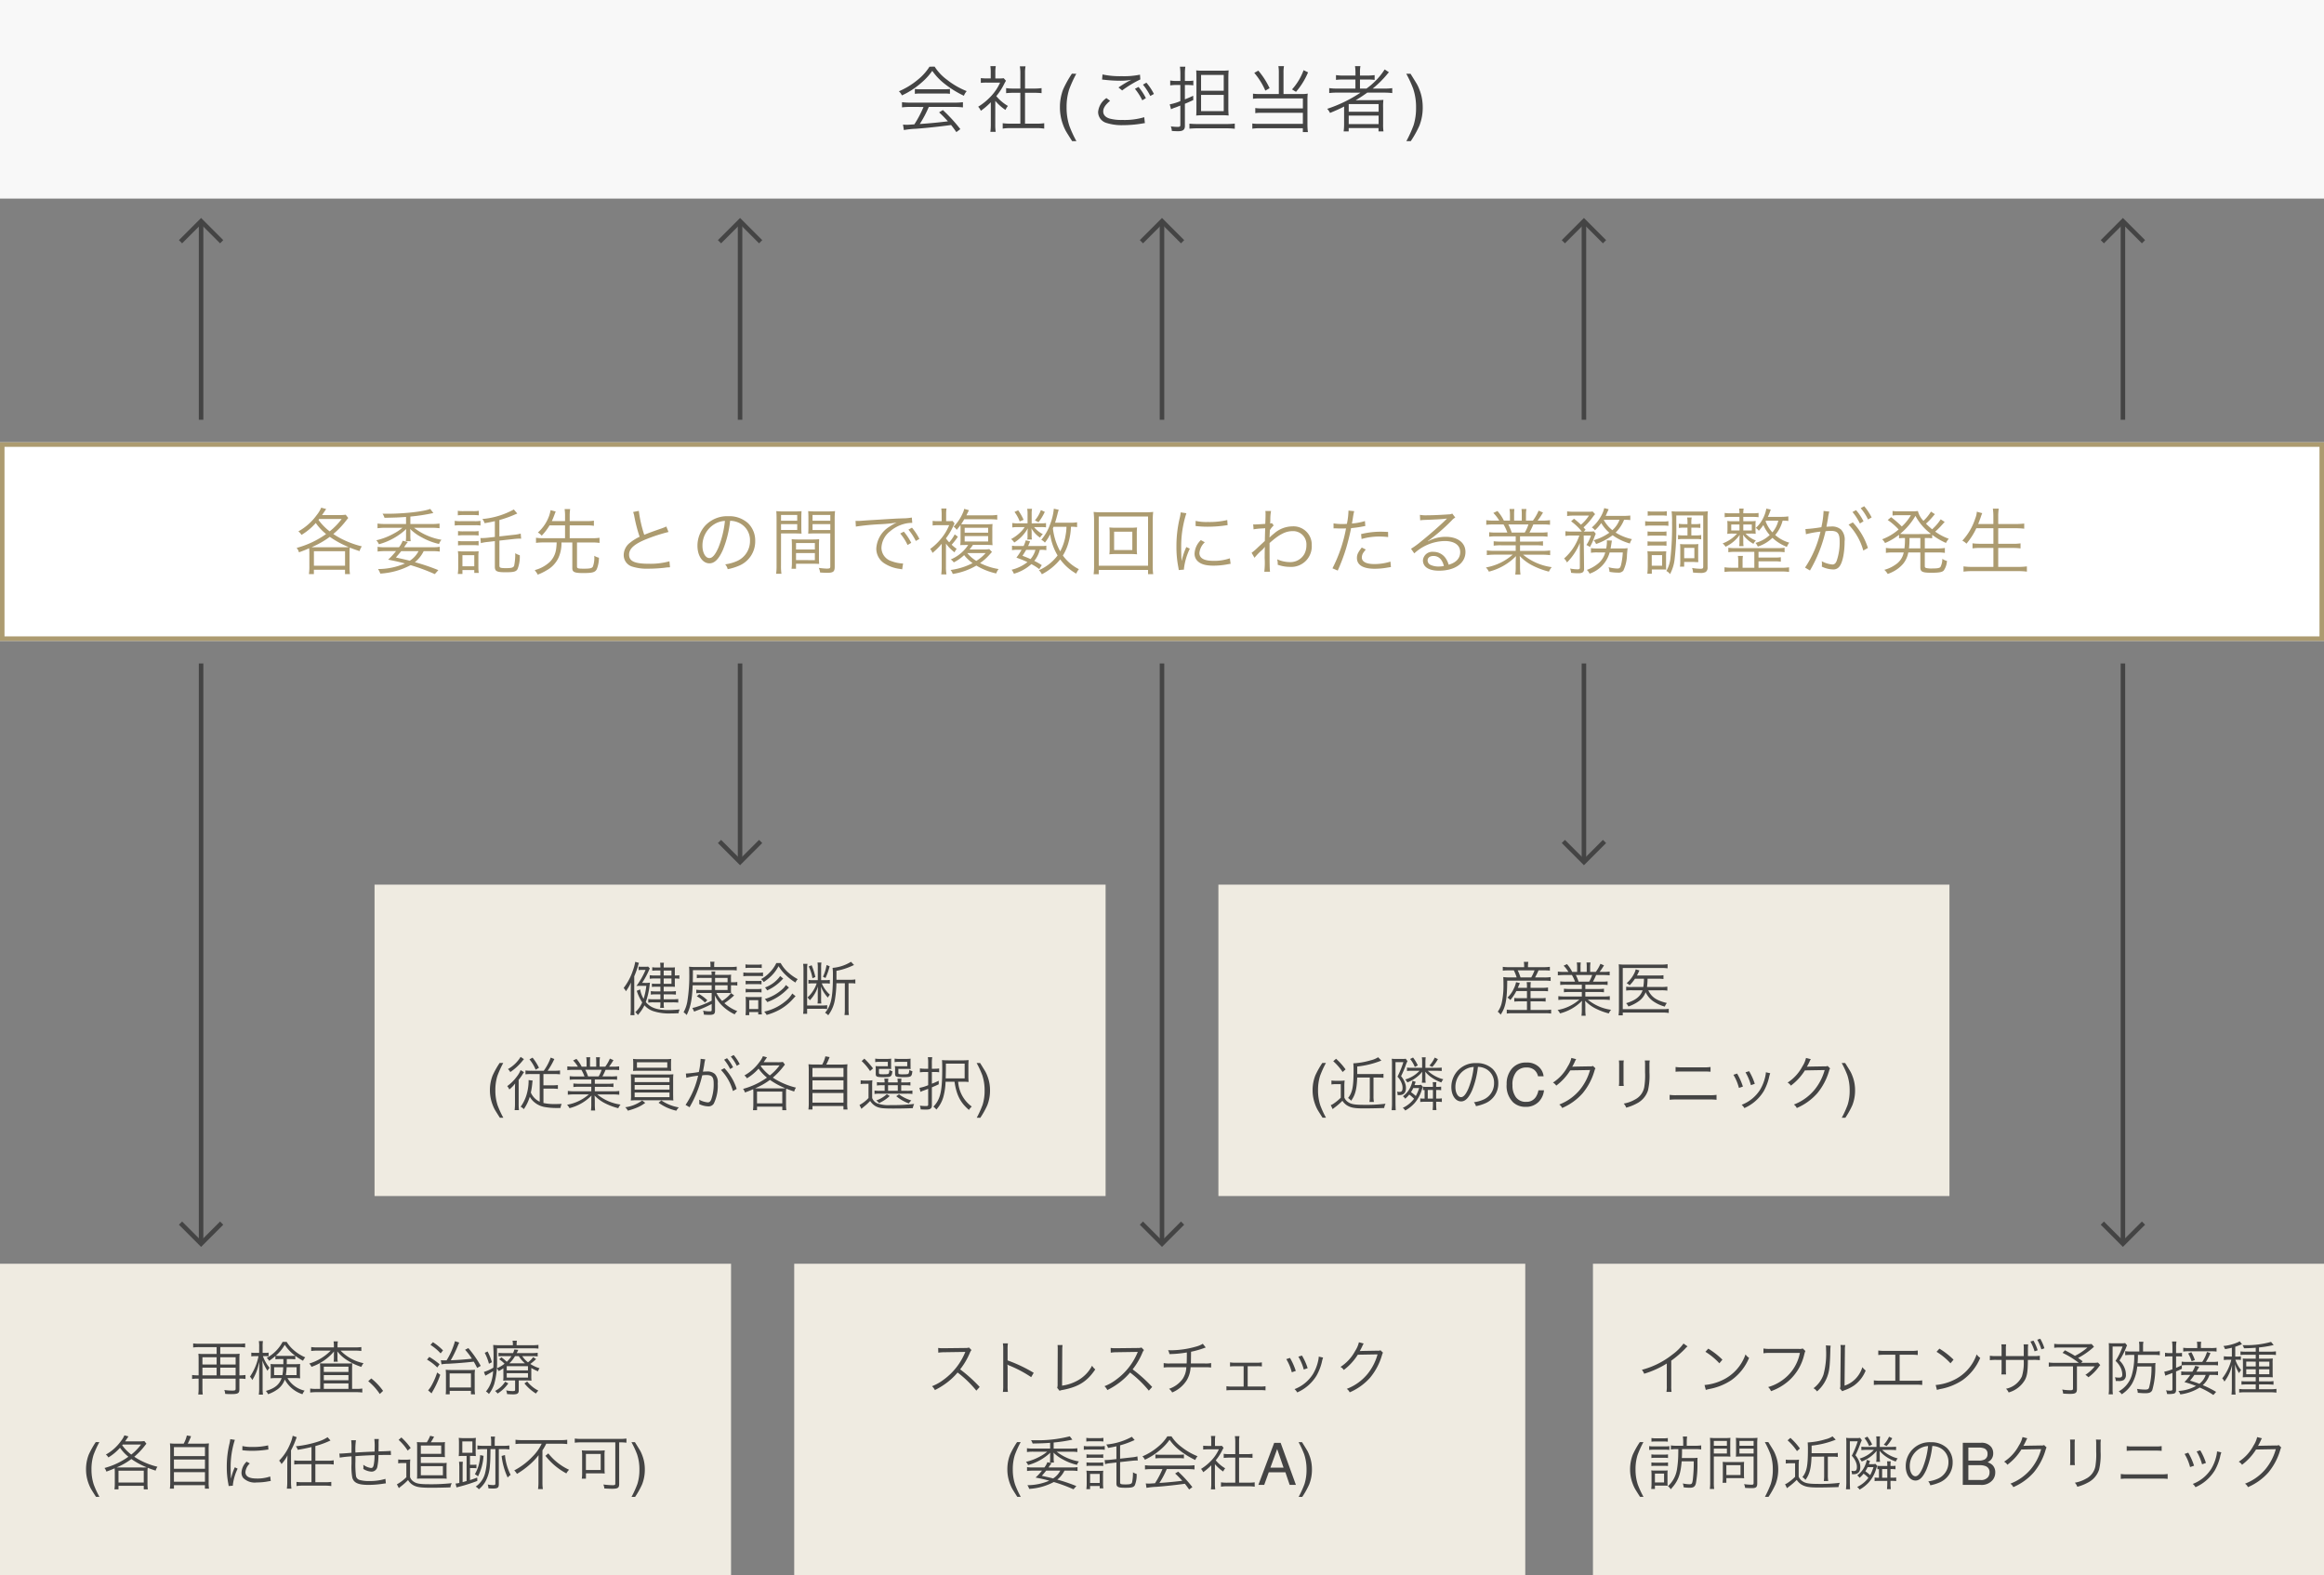
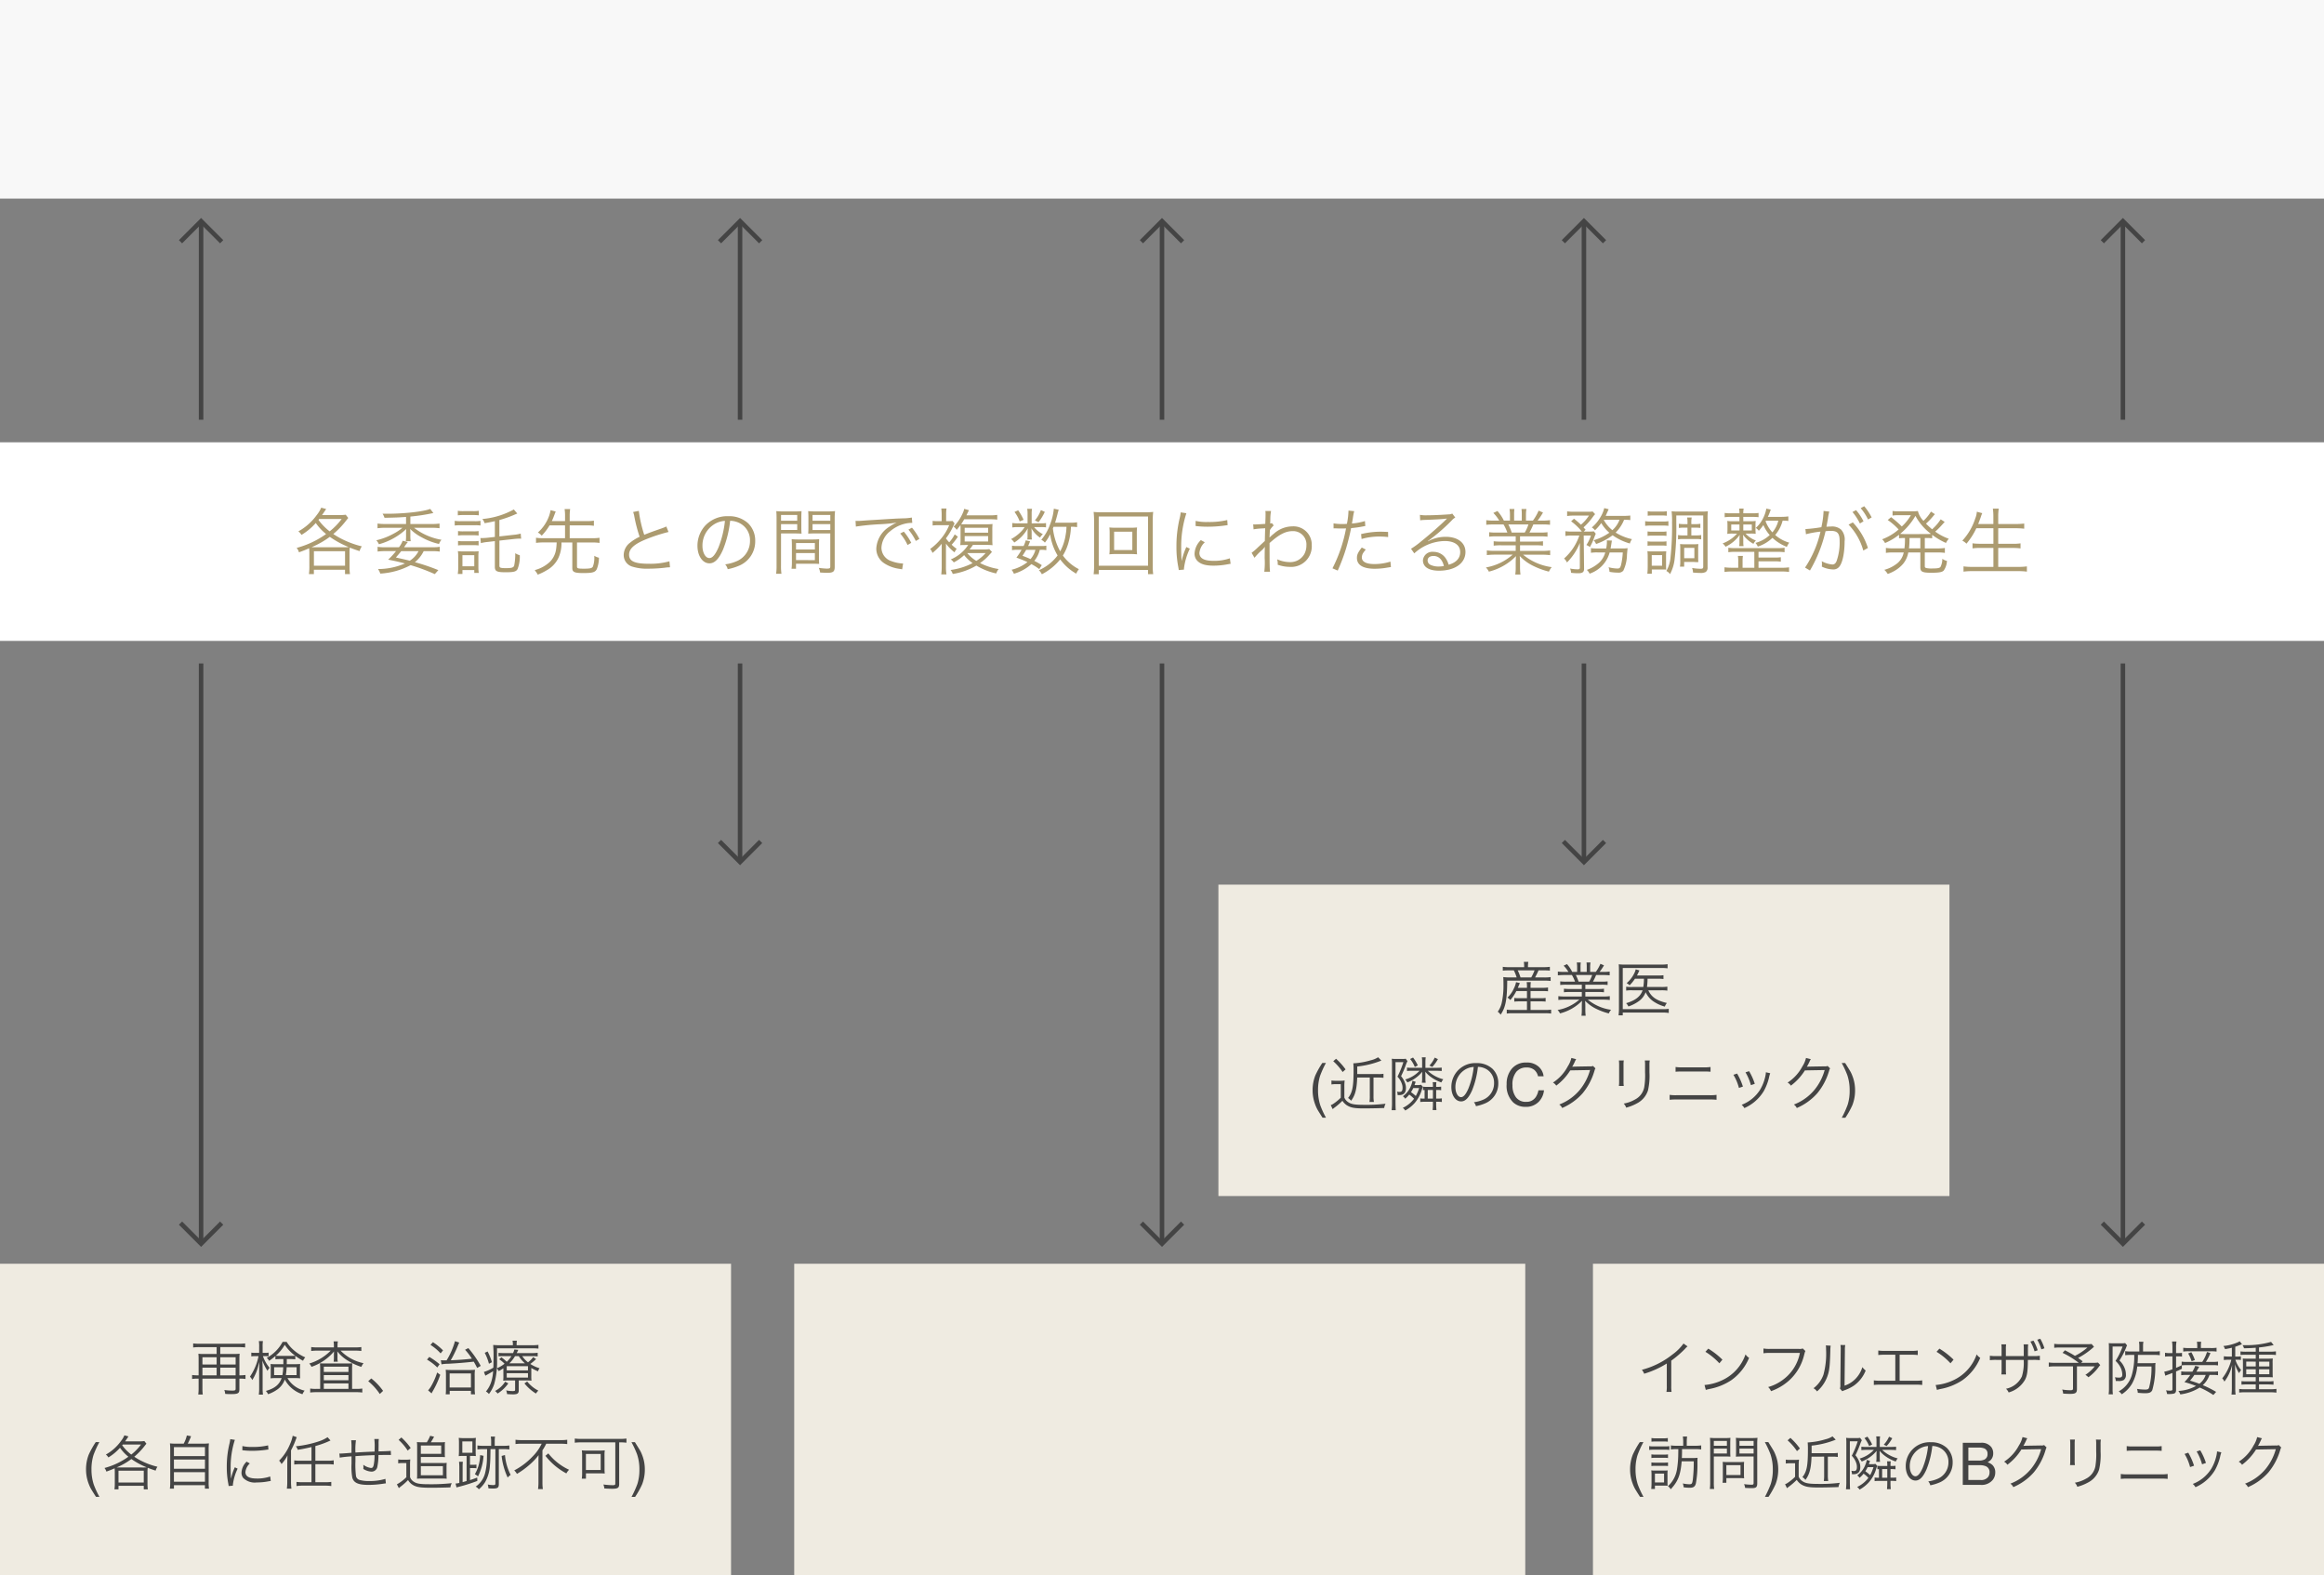
<svg xmlns="http://www.w3.org/2000/svg" width="515" height="349">
  <rect width="100%" height="100%" fill="#808080" stroke="none" />
  <defs>
    <style>.a{fill:#444}.c{fill:#ac9b70}.e{fill:#efebe1}</style>
  </defs>
  <path class="a" d="M258 93h-1V49h1Zm0 182.561h-1V147h1ZM45.061 93h-1V49h1Zm0 182.561h-1V147h1ZM164.5 93h-1V49h1Zm0 98h-1v-44h1Zm187-98h-1V49h1Zm0 98h-1v-44h1Zm119.439-98h-1V49h1Zm0 182.561h-1V147h1Z" />
  <path transform="translate(0 98)" style="fill:#fff" d="M0 0h515v44H0z" />
-   <path class="c" d="M1 99v42h513V99H1m-1-1h515v44H0Z" />
  <path style="fill:#f8f8f8" d="M0 0h515v44H0z" />
-   <path class="e" d="M83 196h162v69H83z" />
  <path class="c" d="M68.556 125.776a11.013 11.013 0 0 1-.1 1.424h1.1v-.96h6.9v.96h1.1a10.3 10.3 0 0 1-.1-1.424v-3.3a8.314 8.314 0 0 1 .064-1.152c.608.256 1.056.416 2.16.784a3.553 3.553 0 0 1 .5-1.056 20.476 20.476 0 0 1-4.208-1.52 17.256 17.256 0 0 1-2.112-1.216 18.5 18.5 0 0 0 2.848-2.976c.224-.288.32-.4.464-.576l-.56-.72a9.742 9.742 0 0 1-1.5.08h-3.744l.912-1.344-1.1-.3a6.72 6.72 0 0 1-.98 1.62 12.523 12.523 0 0 1-4.08 3.632 2.73 2.73 0 0 1 .688.784 13.381 13.381 0 0 0 3.168-2.64 11.539 11.539 0 0 0 2.288 2.448 20.22 20.22 0 0 1-6.528 3.072 2.478 2.478 0 0 1 .512.976 23.675 23.675 0 0 0 2.256-.9c.032.4.048.64.048 1.008Zm7.152-10.784a14.474 14.474 0 0 1-2.656 2.736 12.1 12.1 0 0 1-2.48-2.544 1.5 1.5 0 0 0 .144-.192Zm-6.08 6.256c-.208 0-.32 0-.576-.016a18.958 18.958 0 0 0 4.032-2.288 20.9 20.9 0 0 0 4.192 2.272 7.382 7.382 0 0 1-.88.032Zm-.064.88h6.9v3.216h-6.9Zm26.272-.016a11.373 11.373 0 0 1 1.616.1v-1.06a9.092 9.092 0 0 1-1.488.1h-6.416a11.155 11.155 0 0 1 .832-1.168l-1.152-.272a5.131 5.131 0 0 1-.816 1.44h-3.248a9.092 9.092 0 0 1-1.488-.1v1.056a11.373 11.373 0 0 1 1.616-.1h2.464A16.258 16.258 0 0 1 86.012 124c1.648.32 2.56.528 3.728.848a15.086 15.086 0 0 1-5.968 1.232 3.926 3.926 0 0 1 .5 1.008 16.316 16.316 0 0 0 6.72-1.872 43.491 43.491 0 0 1 5.36 1.984l.784-.88a44.931 44.931 0 0 0-5.2-1.76 7.043 7.043 0 0 0 1.952-2.448Zm-3.088 0a5.413 5.413 0 0 1-1.948 2.128c-.784-.208-1.3-.32-3.072-.72.848-.976.912-1.056 1.184-1.408ZM89.98 116.1h-4.64a12.046 12.046 0 0 1-1.68-.1v1.04a11.887 11.887 0 0 1 1.68-.1h3.84a10.787 10.787 0 0 1-1.92 1.28 14.588 14.588 0 0 1-3.872 1.488 2.871 2.871 0 0 1 .576.88 14.4 14.4 0 0 0 6.064-3.376 7.6 7.6 0 0 0-.048.864v.528a8.128 8.128 0 0 1-.064 1.3h1.1a6.923 6.923 0 0 1-.08-1.3v-.544a6.835 6.835 0 0 0-.048-.864 10.29 10.29 0 0 0 2.56 1.856 14.137 14.137 0 0 0 3.84 1.472 2.839 2.839 0 0 1 .544-.928 13.613 13.613 0 0 1-6.08-2.656h3.984a11.334 11.334 0 0 1 1.664.1V116a11.185 11.185 0 0 1-1.664.1h-4.8v-1.648a41.63 41.63 0 0 0 5.1-.784l-.7-.912c-1.36.576-5.744 1.072-9.5 1.072-.224 0-.592 0-1.056-.016a5.12 5.12 0 0 1 .432.912c2.56-.048 3.248-.08 4.768-.192Zm19.68 2.864-1.568.176c-.416.048-1.008.08-1.312.08a2.618 2.618 0 0 1-.32-.016l.1 1.136a8.791 8.791 0 0 1 1.6-.272l1.5-.176v5.7c0 .976.432 1.2 2.368 1.2 1.808 0 2.32-.128 2.656-.688a7.428 7.428 0 0 0 .5-3.088 3.306 3.306 0 0 1-1.008-.448 12.407 12.407 0 0 1-.24 2.768c-.16.416-.544.544-1.776.544-1.248 0-1.488-.08-1.488-.528v-5.576l3.216-.352c.416-.048.912-.08 1.136-.08a3.773 3.773 0 0 1 .464.016l-.1-1.136a8.331 8.331 0 0 1-1.588.276l-3.136.352v-3.632a24.146 24.146 0 0 0 3.056-1.056c.592-.256.592-.256.912-.384l-.768-.9a17.647 17.647 0 0 1-6.976 2.112 2.906 2.906 0 0 1 .5.928c.9-.144 1.568-.288 2.272-.448Zm-8.208-4.784a8.7 8.7 0 0 1 1.216-.064h2.224a9.309 9.309 0 0 1 1.216.064v-1.008a6.61 6.61 0 0 1-1.216.08h-2.224a6.505 6.505 0 0 1-1.216-.08Zm-.688 2.256a10.033 10.033 0 0 1 1.28-.064h3.264a7.183 7.183 0 0 1 1.168.064v-1.04a6.531 6.531 0 0 1-1.28.08h-3.152a6.837 6.837 0 0 1-1.28-.08Zm.736 2.22a7.741 7.741 0 0 1 1.152-.064h2.272a8.072 8.072 0 0 1 1.136.064v-.992a6.866 6.866 0 0 1-1.136.064h-2.272a7.212 7.212 0 0 1-1.152-.064Zm0 2.192a7.88 7.88 0 0 1 1.152-.064h2.272a7.786 7.786 0 0 1 1.136.064v-.992a6.866 6.866 0 0 1-1.136.064h-2.272a7.212 7.212 0 0 1-1.152-.064Zm.976 6.32v-.868h2.624v.64h.992a9.612 9.612 0 0 1-.08-1.344v-2.204a8.723 8.723 0 0 1 .064-1.264 7.745 7.745 0 0 1-1.232.048h-2.1a10.361 10.361 0 0 1-1.28-.064 8.3 8.3 0 0 1 .08 1.344v2.16a10.568 10.568 0 0 1-.1 1.552Zm0-4.16h2.624v2.464h-2.624Zm22.736-6.608v2.848h-4.784a11.093 11.093 0 0 1-1.648-.1v1.136a11.866 11.866 0 0 1 1.648-.1h2.928a11.974 11.974 0 0 1-.128 1.52 4.941 4.941 0 0 1-1.36 2.768 7.763 7.763 0 0 1-3.36 1.84 5.538 5.538 0 0 0 .352.5 3.051 3.051 0 0 1 .3.512 11.914 11.914 0 0 0 1.968-.96 6.138 6.138 0 0 0 2.64-2.8 7.852 7.852 0 0 0 .656-3.376h2.4v5.68c0 .88.48 1.1 2.4 1.1 2.08 0 2.656-.16 3.024-.864a6.954 6.954 0 0 0 .48-2.528 3.834 3.834 0 0 1-1.04-.432 5.707 5.707 0 0 1-.3 2.384c-.208.372-.624.472-1.988.472-1.328 0-1.536-.064-1.536-.48v-5.328h3.36a11.618 11.618 0 0 1 1.632.1v-1.14a10.854 10.854 0 0 1-1.632.1h-4.976V116.4h3.824a10.187 10.187 0 0 1 1.536.1v-1.14a9.755 9.755 0 0 1-1.536.1h-3.824v-1.264a9.273 9.273 0 0 1 .1-1.408h-1.232a9.579 9.579 0 0 1 .1 1.408v1.264h-2.928c.224-.48.336-.768.56-1.36.112-.3.192-.512.3-.768l-1.136-.3a7.954 7.954 0 0 1-.752 2.256 8.946 8.946 0 0 1-2.064 2.7 3.1 3.1 0 0 1 .848.7 12.934 12.934 0 0 0 1.744-2.288Zm15.088-2.96a5.353 5.353 0 0 1 .272 1.008 32.593 32.593 0 0 0 1.168 4.48 9.963 9.963 0 0 0-2.1 1.3 3.461 3.461 0 0 0-1.424 2.72 2.656 2.656 0 0 0 1.984 2.62 10.885 10.885 0 0 0 3.556.432 32.1 32.1 0 0 0 3.536-.208 8.293 8.293 0 0 1 1.184-.1l-.128-1.328a15.886 15.886 0 0 1-4.576.544c-3.136 0-4.368-.56-4.368-2.016 0-1.328 1.184-2.384 3.92-3.472a36.8 36.8 0 0 1 4.816-1.552l-.48-1.216a8.652 8.652 0 0 1-1.024.416c-2.48.864-2.928 1.04-3.872 1.424a27.828 27.828 0 0 1-1.2-5.3Zm21.5 1.952a4.6 4.6 0 0 1 1.856.4 4.218 4.218 0 0 1 2.544 4.016 4.83 4.83 0 0 1-2.832 4.48 9.591 9.591 0 0 1-2.668.752 2.542 2.542 0 0 1 .56 1.072 12.378 12.378 0 0 0 2.432-.736 5.826 5.826 0 0 0 3.664-5.52 5.356 5.356 0 0 0-1.552-3.9 6.194 6.194 0 0 0-4.4-1.584 6.683 6.683 0 0 0-5.168 2.128 6.656 6.656 0 0 0-1.68 4.416c0 2.24 1.136 3.9 2.656 3.9 1.152 0 2.1-.96 3.024-3.072a23.984 23.984 0 0 0 1.564-6.352Zm-1.152.016a21.976 21.976 0 0 1-1.448 5.92c-.688 1.568-1.328 2.32-2 2.32-.864 0-1.536-1.184-1.536-2.72a5.533 5.533 0 0 1 2.604-4.768 5.053 5.053 0 0 1 2.384-.752Zm12.432 2.784h2.928c.64 0 1.184.016 1.616.048-.032-.4-.048-.848-.048-1.488v-1.984c0-.592.016-1.072.048-1.52a14.039 14.039 0 0 1-1.632.064h-2.288a14.81 14.81 0 0 1-1.68-.064c.048.512.064.976.064 1.76v10.336a11.96 11.96 0 0 1-.1 1.792h1.184a11.527 11.527 0 0 1-.1-1.792Zm0-4.1h3.584v1.28h-3.584Zm0 2.032h3.584v1.3h-3.584Zm11.888-1.12a15.139 15.139 0 0 1 .08-1.76 14.81 14.81 0 0 1-1.68.064h-2.64a13.864 13.864 0 0 1-1.632-.064c.032.48.048.96.048 1.52v1.984c0 .592-.016 1.072-.048 1.488a22.01 22.01 0 0 1 1.616-.048h3.28v7.332c0 .384-.128.464-.784.464a17.4 17.4 0 0 1-1.76-.16 3.672 3.672 0 0 1 .292 1.024c.4.032 1.264.064 1.6.064 1.3 0 1.632-.272 1.632-1.328Zm-4.908-.904H184v1.28h-3.94Zm0 2.032H184v1.3h-3.94Zm1.424 4.832c0-.64.016-1.056.048-1.5a14.174 14.174 0 0 1-1.584.064h-2.928a14.358 14.358 0 0 1-1.584-.064c.032.464.048.928.048 1.5v3.552a9.869 9.869 0 0 1-.08 1.5h.992V124.9h3.5c.656 0 1.184.016 1.632.048a18.295 18.295 0 0 1-.048-1.456Zm-5.084-.644h4.176v1.424H176.4Zm0 2.224h4.176v1.556H176.4Zm13.26-5.872a53.266 53.266 0 0 1 5.52-.528 32.746 32.746 0 0 0 3.52-.352 10.473 10.473 0 0 0-1.52.848 6.088 6.088 0 0 0-2.992 4.912 3.874 3.874 0 0 0 1.776 3.264 8.071 8.071 0 0 0 3.456 1.232c.288.048.32.064.5.1l.208-1.3h-.16a8.2 8.2 0 0 1-2.4-.512 3.137 3.137 0 0 1-2.24-2.96 4.89 4.89 0 0 1 1.968-3.7 7.87 7.87 0 0 1 3.072-1.6 6.711 6.711 0 0 1 1.792-.224l-.1-1.184a10.806 10.806 0 0 1-1.9.176l-.912.032c-.528.016-.736.032-2.7.144l-2.512.16c-1.968.112-2.064.128-2.96.192-.5.032-.688.048-.912.048-.112 0-.272 0-.576-.016Zm9.824 1.536a11.252 11.252 0 0 1 1.632 2.544l.816-.48a12.147 12.147 0 0 0-1.648-2.48Zm1.824-.864a12.662 12.662 0 0 1 1.632 2.512l.8-.448a12.966 12.966 0 0 0-1.648-2.5Zm13.248 3.392a8.586 8.586 0 0 1-3.872 3.216 2.383 2.383 0 0 1 .672.656 9.828 9.828 0 0 0 2.3-1.616 8.645 8.645 0 0 0 1.872 1.776 14.848 14.848 0 0 1-4.88 1.52 2.559 2.559 0 0 1 .48.88 14.772 14.772 0 0 0 5.236-1.856 14.3 14.3 0 0 0 4.4 1.744 3.4 3.4 0 0 1 .528-.976 13.645 13.645 0 0 1-4.112-1.328 11.134 11.134 0 0 0 2.112-1.872c.32-.352.32-.352.528-.592l-.592-.624a6.246 6.246 0 0 1-1.1.08h-3.268c.288-.368.464-.592.736-1.008h2.88a12.056 12.056 0 0 1 1.472.064 13.727 13.727 0 0 1-.048-1.52v-1.68a13.769 13.769 0 0 1 .048-1.5 12.473 12.473 0 0 1-1.5.064H214.3c-.752 0-1.2-.016-1.312-.016a12.3 12.3 0 0 0 .688-1.1h5.712c.64 0 1.152.032 1.456.064a1.02 1.02 0 0 0 .144.032v-1.064a9.524 9.524 0 0 1-1.616.1h-5.216c.192-.384.256-.528.368-.736.128-.272.128-.272.192-.4l-1.056-.3a3.358 3.358 0 0 1-.256.816 10.124 10.124 0 0 1-2.08 3.136 2.153 2.153 0 0 1 .672.7 12.891 12.891 0 0 0 .848-1.056c.016.336.016.608.016 1.248v1.76a11.322 11.322 0 0 1-.064 1.44c.224-.016.352-.032.448-.032h.416l.592-.016Zm3.856 1.808a8.835 8.835 0 0 1-2.064 1.728 7.829 7.829 0 0 1-2-1.728Zm-4.64-5.6h5.2v1.072h-5.2Zm0 1.84h5.2v1.184h-5.2Zm-4.144 1.664a9.435 9.435 0 0 0 1.9 1.936 3.1 3.1 0 0 1 .48-.784 7.46 7.46 0 0 1-1.12-.912 14.135 14.135 0 0 0 1.376-1.776l-.7-.512a8.686 8.686 0 0 1-1.216 1.76 6.855 6.855 0 0 1-.72-.864v-.032a13.975 13.975 0 0 0 1.472-2.384q.408-.864.432-.912l-.448-.544a9.358 9.358 0 0 1-1.1.048h-.32v-1.5a8.047 8.047 0 0 1 .08-1.3h-1.152a10.224 10.224 0 0 1 .08 1.3v1.5h-.72a8.417 8.417 0 0 1-1.28-.064v1.024a8.206 8.206 0 0 1 1.248-.064h2.416a11.32 11.32 0 0 1-1.712 2.88 12.789 12.789 0 0 1-2.5 2.384 2.5 2.5 0 0 1 .512.88 14.47 14.47 0 0 0 2.048-2.032v5.04a14.122 14.122 0 0 1-.1 1.744h1.152a9.614 9.614 0 0 1-.112-1.7Zm29.056-4.736a7.307 7.307 0 0 1-1.488.1H233.8c.208-.624.32-1.072.528-1.856a9.91 9.91 0 0 1 .288-1.008l-1.088-.24a12.4 12.4 0 0 1-.816 3.44 10.822 10.822 0 0 1-1.964 3.452 2.471 2.471 0 0 1 .8.624 9.3 9.3 0 0 0 1.168-1.856 12.4 12.4 0 0 0 1.648 4.7 10.342 10.342 0 0 1-4.144 3.268 3.167 3.167 0 0 1 .656.9 12.561 12.561 0 0 0 4.064-3.3 11.248 11.248 0 0 0 3.552 3.164 4.172 4.172 0 0 1 .592-.992 9.907 9.907 0 0 1-3.552-3.024 10.543 10.543 0 0 0 1.248-2.88 14.512 14.512 0 0 0 .544-3.488 6.469 6.469 0 0 1 1.36.08Zm-2.352 1.008a11.212 11.212 0 0 1-.192 1.856 11.141 11.141 0 0 1-1.2 3.584 13.807 13.807 0 0 1-1.616-5.088c.08-.176.08-.208.144-.352Zm-5.472 8.5a13.912 13.912 0 0 0-1.66-.948 6.275 6.275 0 0 0 1.216-2.448h.3a5.5 5.5 0 0 1 1.152.08V120.9a4.907 4.907 0 0 1-1.12.08h-2.912c.16-.352.224-.512.432-1.04l-.96-.224a7.057 7.057 0 0 1-.48 1.264H225.4a5.067 5.067 0 0 1-1.136-.08v1a5.335 5.335 0 0 1 1.136-.08h.976a13.873 13.873 0 0 1-1.136 1.728c1.3.48 1.728.656 2.448.992a9.149 9.149 0 0 1-3.52 1.7 3.246 3.246 0 0 1 .512.88 9.8 9.8 0 0 0 3.872-2.128 10.52 10.52 0 0 1 1.748 1.108Zm-1.408-3.392a5.159 5.159 0 0 1-1.088 2.048c-.608-.288-.912-.4-1.776-.736.4-.624.56-.864.816-1.312Zm-.832-5.872v-2.144a5.419 5.419 0 0 1 .08-1.072h-1.072a5.723 5.723 0 0 1 .08 1.072v2.144h-2.08a6.717 6.717 0 0 1-1.3-.08v.992a6.548 6.548 0 0 1 1.264-.08h1.472a5.912 5.912 0 0 1-.64.832 9.062 9.062 0 0 1-2.364 1.82 2.944 2.944 0 0 1 .7.768 8.758 8.758 0 0 0 3.008-3.152 7.5 7.5 0 0 0-.064.928v.9a2.944 2.944 0 0 1-.064.656h1.04a3 3 0 0 1-.064-.672v-.9a7.693 7.693 0 0 0-.064-.928 6.23 6.23 0 0 0 1.92 2.08 3.136 3.136 0 0 1 .624-.768 6.217 6.217 0 0 1-1.952-1.568h1.568a6.112 6.112 0 0 1 1.088.064v-.96a5.687 5.687 0 0 1-1.072.064Zm-3.808-2.528a8.068 8.068 0 0 1 1.152 2.1l.864-.352a11.16 11.16 0 0 0-1.2-2.112Zm5.856-.416a7.643 7.643 0 0 1-1.328 2.288l.8.4a12.116 12.116 0 0 0 1.392-2.288Zm16.832 3.916a14.313 14.313 0 0 1-1.664-.064 9.252 9.252 0 0 1 .064 1.236v3.488a9.1 9.1 0 0 1-.064 1.232 13.454 13.454 0 0 1 1.664-.068h2.816a15.988 15.988 0 0 1 1.664.064 8.657 8.657 0 0 1-.064-1.232V118.1a8.238 8.238 0 0 1 .064-1.236 14.313 14.313 0 0 1-1.664.064Zm-.608.88h4.032v4.064h-4.032Zm8.656 9.408a12.581 12.581 0 0 1-.1-1.888v-9.936a17.184 17.184 0 0 1 .1-1.968 16.061 16.061 0 0 1-1.9.08h-9.428a15.484 15.484 0 0 1-1.872-.08 17.582 17.582 0 0 1 .1 1.968v9.908a13.706 13.706 0 0 1-.1 1.92h1.136v-.948h10.928v.944Zm-12.064-12.784h10.928v10.912h-10.928Zm18.16-.912a8.909 8.909 0 0 1-.224 1.28 26.469 26.469 0 0 0-.72 6.336 22.932 22.932 0 0 0 .416 4.528c.048.3.064.384.1.64l1.152-.1v-.24a13.947 13.947 0 0 1 1.3-4.4l-.776-.364a14.865 14.865 0 0 0-1.04 3.12 39.62 39.62 0 0 1-.1-3.04 23.653 23.653 0 0 1 .48-5.008 22.735 22.735 0 0 1 .672-2.56Zm3.3 3.024a21.311 21.311 0 0 0 2.556.156 27.01 27.01 0 0 0 3.44-.2q1.056-.144 1.1-.144l-.08-1.136a17.169 17.169 0 0 1-4.288.432 10.867 10.867 0 0 1-2.72-.24Zm1.168 3.12a4.42 4.42 0 0 0-1.396 2.976 2.262 2.262 0 0 0 .484 1.472c.688.832 1.84 1.216 3.664 1.216a16.507 16.507 0 0 0 3.28-.32c.32-.048.352-.064.56-.08l-.164-1.228a10.53 10.53 0 0 1-3.68.56c-2.06-.004-3.072-.58-3.072-1.76a3.717 3.717 0 0 1 1.2-2.352Zm11.888 3.92a13.64 13.64 0 0 1 1.44-1.52 4.5 4.5 0 0 0 .832-.88h.028c-.032.384-.032.512-.048 2.464a17.081 17.081 0 0 1-.08 3.024h1.264c-.08-.736-.1-1.536-.1-6.352 2.1-1.888 3.536-2.64 5.1-2.64a2.936 2.936 0 0 1 3.064 3.136 4.044 4.044 0 0 1-.448 1.92 3.562 3.562 0 0 1-3.2 1.808 7.007 7.007 0 0 1-2.832-.624 3.933 3.933 0 0 1 .128.928 2.089 2.089 0 0 1-.016.272 8.071 8.071 0 0 0 2.72.48 4.548 4.548 0 0 0 4.832-4.816 4.046 4.046 0 0 0-4.3-4.16 6.229 6.229 0 0 0-4.048 1.584 8.763 8.763 0 0 0-.928.816l-.048.048h-.032c0-.032.032-.576.08-1.616a4.731 4.731 0 0 1 .848-1.04l-.416-.528a.935.935 0 0 1-.368.1c.016-.368.016-.368.032-.912a10.029 10.029 0 0 1 .16-1.856H280.4a2.879 2.879 0 0 1 .048.624c0 .624-.016 1.232-.064 2.224-1.312.1-1.984.128-2.224.128-.128 0-.224 0-.448-.016l.08 1.1a13.975 13.975 0 0 1 1.76-.192c.592-.032.592-.032.816-.048-.048 1.36-.048 1.5-.08 2.832-.208.176-.208.176-.464.416-.544.5-.544.5-1.088 1.008a11.84 11.84 0 0 1-1.38 1.184Zm17.52-6.512a2.382 2.382 0 0 1 .272-.016h.064c.624.032.768.032 1.328.032.592 0 .784 0 1.1-.016a32.179 32.179 0 0 1-3.008 8.848l1.168.5a42.16 42.16 0 0 0 1.84-4.88c.432-1.456.88-3.264 1.12-4.528a23.387 23.387 0 0 0 2.7-.384c.32-.064.32-.064.448-.08l-.08-1.1a13.193 13.193 0 0 1-2.88.544c.08-.48.128-.7.208-1.216a15.128 15.128 0 0 1 .288-1.52l-1.264-.128a15.646 15.646 0 0 1-.352 2.944c-.464.032-.64.032-.96.032a11.034 11.034 0 0 1-2-.144Zm12.08.784c-1.2-.048-1.44-.048-1.744-.048a18.127 18.127 0 0 0-4.24.528l.112 1.088a13.926 13.926 0 0 1 4-.544 16.064 16.064 0 0 1 1.888.112Zm-5.828 3.456c-.848 1.088-1.072 1.588-1.072 2.304 0 1.584 1.36 2.4 3.984 2.4a16.033 16.033 0 0 0 2.848-.272c.528-.08.528-.08.7-.112l-.112-1.2a11.888 11.888 0 0 1-3.536.544c-1.824 0-2.8-.512-2.8-1.472a1.926 1.926 0 0 1 .4-1.136 5.362 5.362 0 0 1 .48-.608Zm12.944-6.032a7.882 7.882 0 0 1 .864-.08c2.432-.08 4.352-.192 4.864-.288a.619.619 0 0 1 .144-.016l.032.032-.064.064-.064.064-.224.224c-1.1 1.088-3.632 3.312-5.344 4.672a17.825 17.825 0 0 1-2.24 1.632l.72 1.024a10.268 10.268 0 0 1 6.736-2.736c2.16 0 3.44.912 3.44 2.448 0 1.36-.88 2.336-2.56 2.8a4.58 4.58 0 0 0-.736-1.536 3.223 3.223 0 0 0-2.64-1.312 2.078 2.078 0 0 0-2.32 1.872c0 1.472 1.3 2.3 3.552 2.3 3.552 0 5.872-1.648 5.872-4.144 0-2.048-1.712-3.36-4.384-3.36a8.107 8.107 0 0 0-3.92.992l-.032-.048a41.056 41.056 0 0 0 5.264-4.544 2.953 2.953 0 0 1 .816-.672l-.672-.88a1.636 1.636 0 0 1-.768.176c-1.44.112-3.568.208-4.9.208a7.389 7.389 0 0 1-1.5-.1Zm5.248 10.128a5.761 5.761 0 0 1-1.164.112 4.088 4.088 0 0 1-1.8-.368 1.092 1.092 0 0 1-.64-.976c0-.608.5-.992 1.3-.992 1.152 0 1.952.768 2.304 2.224Zm15.92-6.576V120h-3.168a12.192 12.192 0 0 1-1.716-.08v.98a12.192 12.192 0 0 1 1.712-.08h3.168v1.232h-4.588a12.208 12.208 0 0 1-1.808-.1v1.04a15.044 15.044 0 0 1 1.808-.1h3.92a12.133 12.133 0 0 1-5.936 2.836 3.334 3.334 0 0 1 .656.928 12.721 12.721 0 0 0 6.016-3.44 16.53 16.53 0 0 0-.064 1.344v1.056a10.572 10.572 0 0 1-.1 1.68h1.156a12.117 12.117 0 0 1-.1-1.664v-1.072c0-.352-.016-.64-.064-1.36a10.482 10.482 0 0 0 2.548 1.952 17.153 17.153 0 0 0 3.92 1.5 3.719 3.719 0 0 1 .624-.992 12.644 12.644 0 0 1-6.352-2.76h4.192a15.235 15.235 0 0 1 1.808.1v-1.04a12.017 12.017 0 0 1-1.824.1h-4.848v-1.244h3.356a12.446 12.446 0 0 1 1.728.08v-.976a12.03 12.03 0 0 1-1.728.08h-3.36v-1.168h4.36a12.587 12.587 0 0 1 1.728.08v-.992a12.03 12.03 0 0 1-1.728.08h-2.276a18.227 18.227 0 0 0 .864-1.808h1.888a17.063 17.063 0 0 1 1.808.08v-1.024a12.408 12.408 0 0 1-1.792.1h-.96a15.908 15.908 0 0 0 1.2-1.792l-.976-.416a10.281 10.281 0 0 1-1.264 2.208h-1.536v-1.232a7.487 7.487 0 0 1 .1-1.344h-1.092a9.3 9.3 0 0 1 .064 1.328v1.248h-1.7V114.1a9.015 9.015 0 0 1 .064-1.328h-1.084a7.737 7.737 0 0 1 .1 1.344v1.232h-1.348a9.5 9.5 0 0 0-1.424-2.128l-.912.432a8.4 8.4 0 0 1 1.312 1.7h-1.1a12.461 12.461 0 0 1-1.776-.1v1.024a17.063 17.063 0 0 1 1.808-.08h2.012a9.645 9.645 0 0 1 .848 1.804h-2.32a11.646 11.646 0 0 1-1.708-.08v.992a12.473 12.473 0 0 1 1.712-.08ZM335 118a13.151 13.151 0 0 0-.752-1.808h4.452a8.215 8.215 0 0 1-.816 1.808Zm26.272-3.776a12.7 12.7 0 0 1-1.568.08h-3.884c.144-.32.3-.688.5-1.12.1-.208.1-.208.16-.352l-.98-.256a6.809 6.809 0 0 1-.928 2.144 8.3 8.3 0 0 1-1.824 2.144 2.721 2.721 0 0 1 .7.624 10.23 10.23 0 0 0 1.392-1.6 8.256 8.256 0 0 0 1.792 2.144 11.609 11.609 0 0 1-3.484 1.668 2.663 2.663 0 0 1 .544.832 13.14 13.14 0 0 0 3.664-1.936 12.336 12.336 0 0 0 3.824 1.824 3.154 3.154 0 0 1 .464-.96 11.507 11.507 0 0 1-3.616-1.46 8.482 8.482 0 0 0 1.872-2.832 10.076 10.076 0 0 1 1.376.064Zm-2.384.944a5.853 5.853 0 0 1-1.584 2.3 7.4 7.4 0 0 1-1.92-2.3Zm-8.908 3.488a11.749 11.749 0 0 1-3.38 5.088 2.822 2.822 0 0 1 .64.88 12.786 12.786 0 0 0 2.852-4.324v5.476c0 .272-.128.368-.464.368a9.355 9.355 0 0 1-1.7-.176 2.694 2.694 0 0 1 .224.944 12.28 12.28 0 0 0 1.6.1c.96 0 1.3-.272 1.28-1.056l-.08-7.3h1.6a8.2 8.2 0 0 1-1.008 2.1 3.026 3.026 0 0 1 .768.448 10.622 10.622 0 0 0 .9-1.92c.3-.784.3-.784.416-1.024l-.428-.532a9.8 9.8 0 0 1-1.136.048h-1.1l.4-.416c-.208-.24-.272-.3-.448-.512A14.106 14.106 0 0 0 353 114.5a4.264 4.264 0 0 1 .48-.576l-.544-.592a7.552 7.552 0 0 1-1.3.048H348.8a9.23 9.23 0 0 1-1.52-.08v1.04a8.074 8.074 0 0 1 1.44-.1h3.392a9.188 9.188 0 0 1-1.776 2.016 19.7 19.7 0 0 0-1.536-1.328l-.64.576a12.454 12.454 0 0 1 2.38 2.272h-2.176a8.815 8.815 0 0 1-1.472-.08v1.056a7.752 7.752 0 0 1 1.424-.1Zm6.928 2.864c.048-.272.08-.464.144-.848.064-.416.1-.592.144-.9l-1.136-.044a1.373 1.373 0 0 1 .032.352 7.181 7.181 0 0 1-.16 1.44h-1.856a8.763 8.763 0 0 1-1.52-.08v1.04a8.681 8.681 0 0 1 1.488-.08h1.68a4.769 4.769 0 0 1-1.344 2.256 8.4 8.4 0 0 1-2.736 1.616 2.434 2.434 0 0 1 .608.832 6.854 6.854 0 0 0 4.448-4.704h2.912a16.814 16.814 0 0 1-.288 2.32c-.208 1.04-.352 1.248-.912 1.248a8.6 8.6 0 0 1-1.952-.288 3.432 3.432 0 0 1 .208 1.02 11.268 11.268 0 0 0 1.888.176 1.363 1.363 0 0 0 1.168-.432 8.342 8.342 0 0 0 .816-3.536c.1-1.136.1-1.136.144-1.456a8.365 8.365 0 0 1-1.312.064Zm17.04-4.608v1.712h-1.008a5.3 5.3 0 0 1-1.088-.08v.96a5.394 5.394 0 0 1 1.088-.08h2.928a5.446 5.446 0 0 1 1.12.08v-.96a5.521 5.521 0 0 1-1.136.08H374.8v-1.712h.832a7.569 7.569 0 0 1 1.168.064v-.928a6.373 6.373 0 0 1-1.168.08h-.832v-.208a6.548 6.548 0 0 1 .08-1.264h-1.008a6.566 6.566 0 0 1 .08 1.248v.224h-.8a6.714 6.714 0 0 1-1.12-.08v.928a8.072 8.072 0 0 1 1.136-.064Zm-8.816-2.64a8.021 8.021 0 0 1 1.152-.064h1.936a7.88 7.88 0 0 1 1.152.064v-1.008a5.691 5.691 0 0 1-1.152.08h-1.936a5.6 5.6 0 0 1-1.152-.08Zm-.56 2.24a9.411 9.411 0 0 1 1.28-.064h2.7a7.309 7.309 0 0 1 1.168.064v-1.04a6.334 6.334 0 0 1-1.28.08h-2.592a7.048 7.048 0 0 1-1.28-.08Zm.528 2.224a6.588 6.588 0 0 1 1.088-.064h2.048a6.662 6.662 0 0 1 1.056.064v-.992a6.049 6.049 0 0 1-1.056.064h-2.048a6.346 6.346 0 0 1-1.088-.064Zm0 2.192a6.375 6.375 0 0 1 1.072-.064h2.048a6.749 6.749 0 0 1 1.072.064v-.992a6.022 6.022 0 0 1-1.072.064h-2.032a6.112 6.112 0 0 1-1.088-.064Zm.944 6.192v-.944h2.288c.416 0 .72.016.9.032-.02-.208-.032-.508-.032-.976v-1.856a9.337 9.337 0 0 1 .048-1.232 3.153 3.153 0 0 1-.336.016h-.212l-.416.016h-2.192a5.11 5.11 0 0 1-1.024-.064 11.259 11.259 0 0 1 .064 1.312v2.144c0 .528-.032 1.088-.08 1.552Zm-.016-4.128h2.3v2.352h-2.3Zm10.288-1.456a8.356 8.356 0 0 1 .048-.992 9.61 9.61 0 0 1-1.136.048H373.4a10.773 10.773 0 0 1-1.1-.048 9.47 9.47 0 0 1 .048 1.04v2.752a7.737 7.737 0 0 1-.064 1.216h.928V124.5h2.016c.64.048.64.048.752.048h.064a1.648 1.648 0 0 1 .208-.016.36.36 0 0 1 .112.016 6.162 6.162 0 0 1-.048-.864Zm-3.1-.144h2.256v2.288h-2.256Zm5.184-6.544a13.156 13.156 0 0 1 .064-1.568 12.194 12.194 0 0 1-1.552.064h-4.932a12.688 12.688 0 0 1-1.552-.064 18.132 18.132 0 0 1 .1 2.544 64.4 64.4 0 0 1-.336 7.632 7.252 7.252 0 0 1-.932 3.056 1.959 1.959 0 0 1 .816.7 9.187 9.187 0 0 0 1.008-3.2 58.822 58.822 0 0 0 .384-7.936v-1.872h5.968v11.332c0 .384-.112.48-.576.48a11.02 11.02 0 0 1-1.888-.176 3.336 3.336 0 0 1 .208 1.024c.976.064 1.184.08 1.536.08a2.478 2.478 0 0 0 1.264-.208 1.134 1.134 0 0 0 .42-1.008Zm17.9-.432a11.009 11.009 0 0 1-1.472.1h-3.072a12.136 12.136 0 0 0 .64-1.616l-.976-.208a7.543 7.543 0 0 1-.8 2.288 6.677 6.677 0 0 1-1.536 1.984 2.6 2.6 0 0 1 .672.64 11.865 11.865 0 0 0 1.008-1.28 8.024 8.024 0 0 0 1.408 2.224 7.344 7.344 0 0 1-3.172 1.74 2.561 2.561 0 0 1 .528.816 8.3 8.3 0 0 0 3.248-1.936 9.827 9.827 0 0 0 3.2 2 3.161 3.161 0 0 1 .528-.928 8.161 8.161 0 0 1-3.12-1.7 7.932 7.932 0 0 0 1.648-3.184 6.963 6.963 0 0 1 1.264.08Zm-2.224.944a6.22 6.22 0 0 1-1.312 2.592 7.547 7.547 0 0 1-1.5-2.432l.08-.16Zm-5.312 10.432h-2.608v-1.456a6.48 6.48 0 0 1 .08-1.168h-1.12a5.769 5.769 0 0 1 .08 1.168v1.456H383.8a12.028 12.028 0 0 1-1.648-.1v1.028a12.707 12.707 0 0 1 1.648-.1h11.024a12.449 12.449 0 0 1 1.632.1v-1.02a11.618 11.618 0 0 1-1.632.1h-5.136v-1.432h3.536a9.29 9.29 0 0 1 1.408.08v-.992a8.2 8.2 0 0 1-1.408.08h-3.536v-1.264h4.176a10.36 10.36 0 0 1 1.6.08v-.992a9.742 9.742 0 0 1-1.6.08h-9.344a9.23 9.23 0 0 1-1.52-.08v.992a9.717 9.717 0 0 1 1.52-.08h4.24Zm-2.448-12.064a5.183 5.183 0 0 1 .08-1.04h-1.008a5.7 5.7 0 0 1 .08 1.04h-1.888a7.886 7.886 0 0 1-1.392-.08v.96a7.794 7.794 0 0 1 1.376-.08h1.9v.96h-1.404a8.66 8.66 0 0 1-1.3-.064 7.425 7.425 0 0 1 .048.96v.88c0 .352-.016.7-.048 1.024a7.607 7.607 0 0 1 1.216-.064h.96a7.945 7.945 0 0 1-3.2 2.176 2.624 2.624 0 0 1 .64.736 7.857 7.857 0 0 0 3.152-2.64 9.568 9.568 0 0 0-.064.976v.576a4.582 4.582 0 0 1-.064.96h.976a5.667 5.667 0 0 1-.064-.96v-.56a7.845 7.845 0 0 0-.048-.8 1.148 1.148 0 0 0-.016-.208 7.011 7.011 0 0 0 2.32 2.016 2.383 2.383 0 0 1 .544-.736 6.008 6.008 0 0 1-2.3-1.536h1.056a8.409 8.409 0 0 1 1.2.048 8.85 8.85 0 0 1-.048-1.008v-.88a6.775 6.775 0 0 1 .048-.96 8.906 8.906 0 0 1-1.312.064h-1.44v-.96h2.08a9.823 9.823 0 0 1 1.3.064v-.944a7.114 7.114 0 0 1-1.312.08Zm-.848 2.48v1.328h-1.824v-1.328Zm.848 0h1.884v1.328h-1.888Zm24.192-2.768a12.264 12.264 0 0 1 1.648 2.544l.8-.48a12.146 12.146 0 0 0-1.648-2.48Zm-10.308 4.928a20.828 20.828 0 0 1 3.216-.576A23.611 23.611 0 0 1 400 125.76l1.088.64a31.075 31.075 0 0 0 3.456-8.7 9.187 9.187 0 0 1 1.152-.08c1.488 0 1.968.544 1.968 2.24a12.386 12.386 0 0 1-.672 4.448q-.312.768-.912.768a5.981 5.981 0 0 1-2.384-.736 2.952 2.952 0 0 1 .048.624 3.575 3.575 0 0 1-.032.576 6.02 6.02 0 0 0 2.416.624 1.671 1.671 0 0 0 1.568-.752c.656-.928 1.072-3.056 1.072-5.5a3.23 3.23 0 0 0-.784-2.576 3.058 3.058 0 0 0-2.3-.672 9.325 9.325 0 0 0-.944.048c.128-.688.272-1.424.336-1.824a9.836 9.836 0 0 1 .3-1.536l-1.28-.144v.208a19.762 19.762 0 0 1-.48 3.392 32.822 32.822 0 0 1-3.536.416Zm12.128-5.776a11.588 11.588 0 0 1 1.632 2.512l.8-.464a12.851 12.851 0 0 0-1.648-2.48Zm-2.684 3.648a13.511 13.511 0 0 1 3.264 5.744l1.024-.576a14.652 14.652 0 0 0-3.344-5.664Zm9.856 5.26a10.3 10.3 0 0 1-1.584-.1v1.1a11.045 11.045 0 0 1 1.584-.1h2.368a4.161 4.161 0 0 1-1.856 2.72 7.573 7.573 0 0 1-2.448 1.136 3.624 3.624 0 0 1 .752.912 8.606 8.606 0 0 0 1.6-.736 7.31 7.31 0 0 0 1.824-1.52 5.448 5.448 0 0 0 1.136-2.512h2.672v3.3c0 .976.448 1.2 2.432 1.2 1.728 0 2.432-.128 2.768-.512a4.1 4.1 0 0 0 .7-2.112 2.728 2.728 0 0 1-1.024-.464 3.936 3.936 0 0 1-.416 1.808c-.224.256-.672.336-1.92.336a5.357 5.357 0 0 1-1.232-.1c-.256-.08-.32-.176-.32-.432V122.4h2.848a11.13 11.13 0 0 1 1.6.1v-1.092a10.385 10.385 0 0 1-1.6.1h-2.844V119.2h.272a11.235 11.235 0 0 1 1.36.064v-.764a15.724 15.724 0 0 0 3.056 1.8 3.9 3.9 0 0 1 .624-.928 12.115 12.115 0 0 1-3.008-1.584 14.792 14.792 0 0 0 1.328-1.3l.768-.848-.88-.576a10.6 10.6 0 0 1-1.9 2.208c-.528-.448-.912-.8-1.36-1.248a15.522 15.522 0 0 0 1.648-1.728 2.556 2.556 0 0 1 .336-.368l-.88-.576a9.846 9.846 0 0 1-1.664 2.048 4.72 4.72 0 0 1-1.232-2.176 9.7 9.7 0 0 1-1.424.064h-3.04a6.741 6.741 0 0 1-1.152-.08v1.024a6.948 6.948 0 0 1 1.04-.08h3.024a10.465 10.465 0 0 1-2.016 2.5 21.9 21.9 0 0 0-2.368-2.064l-.752.624a14.119 14.119 0 0 1 2.416 2.1 11.877 11.877 0 0 1-3.648 2.176 3.1 3.1 0 0 1 .64.832 13.372 13.372 0 0 0 3.1-1.84v.784a10.407 10.407 0 0 1 1.312-.064 16.641 16.641 0 0 1-.112 2.3Zm6.048-2.3v2.3h-2.512a17.781 17.781 0 0 0 .112-2.3Zm-3.28-.864a11.962 11.962 0 0 1-1.2-.048 14.491 14.491 0 0 0 3.392-3.988 12.17 12.17 0 0 0 3.44 3.984 10.386 10.386 0 0 1-1.136.048Zm19.472-1.3v3.44h-2.928a11.081 11.081 0 0 1-1.7-.1v1.124a11.824 11.824 0 0 1 1.7-.1h2.928v4.2h-4.752a12.354 12.354 0 0 1-1.872-.112v1.168a13.015 13.015 0 0 1 1.884-.112h10.288a12.929 12.929 0 0 1 1.872.112v-1.168a12.3 12.3 0 0 1-1.888.112h-4.464v-4.192h3.232a12.074 12.074 0 0 1 1.712.1v-1.12a11.176 11.176 0 0 1-1.712.1h-3.232v-3.448h3.952a15.625 15.625 0 0 1 1.808.1V116a15.137 15.137 0 0 1-1.824.1h-3.936v-1.7a10.758 10.758 0 0 1 .112-1.7h-1.3a11.615 11.615 0 0 1 .112 1.7v1.7h-3.36c.336-.88.528-1.408.576-1.552a6.5 6.5 0 0 1 .32-.848l-1.2-.32a4.806 4.806 0 0 1-.352 1.5 13.106 13.106 0 0 1-2.864 4.912 3.134 3.134 0 0 1 .912.672 15.148 15.148 0 0 0 2.192-3.424Z" />
-   <path class="a" d="M204.652 23.7a24.122 24.122 0 0 1-2.032 3.852c-1.44.1-1.44.1-1.7.1a7.406 7.406 0 0 1-.812-.052l.192 1.216a19.2 19.2 0 0 1 2.7-.288c2.5-.192 4.916-.448 7.764-.828.336.416.544.688 1.168 1.568l.88-.656a34.606 34.606 0 0 0-3.872-4.228l-.832.512c.7.656.992.944 1.952 1.984-2.368.288-4.032.448-6.24.592a24.067 24.067 0 0 0 2-3.776h5.744a13.892 13.892 0 0 1 1.824.1V22.64a13.559 13.559 0 0 1-1.824.1h-9.856a13.724 13.724 0 0 1-1.824-.1v1.152a13.724 13.724 0 0 1 1.824-.1Zm1.328-8.928a11.767 11.767 0 0 1-2.544 2.848 16.786 16.786 0 0 1-4.236 2.604 3.211 3.211 0 0 1 .672.912 17.576 17.576 0 0 0 4.32-2.816 13.847 13.847 0 0 0 2.4-2.624 13.285 13.285 0 0 0 2.56 2.736 21.981 21.981 0 0 0 4.448 2.784 3.388 3.388 0 0 1 .624-1.024 17.282 17.282 0 0 1-4.416-2.56 10.759 10.759 0 0 1-2.688-2.864Zm-3.248 6.016a9.2 9.2 0 0 1 1.248-.068h5.184a9.849 9.849 0 0 1 1.344.064v-1.072a9.7 9.7 0 0 1-1.344.064H204a8.446 8.446 0 0 1-1.264-.064Zm17.824 1.552a10.4 10.4 0 0 0 2.256 2.016 3.842 3.842 0 0 1 .544-.88 9.7 9.7 0 0 1-2.576-2.176 13.79 13.79 0 0 0 1.76-2.72c.176-.336.272-.512.384-.688l-.5-.56a5.828 5.828 0 0 1-.928.048h-.928V15.9a6.82 6.82 0 0 1 .1-1.248h-1.2a9.182 9.182 0 0 1 .08 1.232v1.488h-.948a10.506 10.506 0 0 1-1.248-.064v1.056a11.058 11.058 0 0 1 1.28-.064h2.992a10.849 10.849 0 0 1-1.98 2.98 13.78 13.78 0 0 1-2.88 2.368 3.01 3.01 0 0 1 .592.9 16.4 16.4 0 0 0 2.208-1.888v4.972a10.891 10.891 0 0 1-.1 1.584h1.184a10.356 10.356 0 0 1-.1-1.568Zm5.552-2.72h-1.584a10.21 10.21 0 0 1-1.568-.1v1.12c.5-.048 1.024-.08 1.568-.08h1.584v6.832h-2.176a11.131 11.131 0 0 1-1.732-.092v1.2a10.57 10.57 0 0 1 1.716-.116h5.76a10.915 10.915 0 0 1 1.724.116v-1.2a11.131 11.131 0 0 1-1.728.1h-2.528v-6.84h2.1c.56 0 1.072.032 1.568.08v-1.12a10.356 10.356 0 0 1-1.568.1h-2.1v-3.46a7.539 7.539 0 0 1 .116-1.46H226a9.5 9.5 0 0 1 .112 1.456Zm12.4-3.28a27.279 27.279 0 0 0-1.594 3.508 12.824 12.824 0 0 0-.556 3.952 12.885 12.885 0 0 0 .633 4.141 25 25 0 0 0 1.539 3.325h-.945q-1.141-1.782-1.415-2.274a10.56 10.56 0 0 1-.594-1.336 10.981 10.981 0 0 1-.609-2.469 10.352 10.352 0 0 1-.086-1.3 10.953 10.953 0 0 1 .727-4.117 23.7 23.7 0 0 1 1.922-3.437Zm6.674 5.392a4.2 4.2 0 0 0-1.84 3.088 2.549 2.549 0 0 0 1.822 2.412 11.288 11.288 0 0 0 3.68.5 26.1 26.1 0 0 0 4.32-.372 4.972 4.972 0 0 1 .544-.08l-.144-1.312a15.178 15.178 0 0 1-4.8.608 10.189 10.189 0 0 1-2.928-.32c-.9-.3-1.36-.832-1.36-1.568 0-.752.48-1.488 1.52-2.352Zm-.96-4.1c.224.016.224.016.528.048a31.3 31.3 0 0 0 3.52.208 12.647 12.647 0 0 0 2.416-.208 24.883 24.883 0 0 0-2.832 1.7l.816.656a24.4 24.4 0 0 1 4.03-2.436l-.08-1.056a17.5 17.5 0 0 1-4.048.336 18.293 18.293 0 0 1-4.256-.384Zm7.278 2.048a12.477 12.477 0 0 1 1.632 2.544l.8-.48a12.754 12.754 0 0 0-1.632-2.48Zm1.776-.928a13.419 13.419 0 0 1 1.632 2.512l.8-.448a12.336 12.336 0 0 0-1.664-2.5Zm8.288.08V22.4a11.271 11.271 0 0 1-2.352.72l.288 1.088a5.949 5.949 0 0 1 .848-.352c.3-.1.624-.224 1.216-.464v4.272c0 .352-.112.448-.576.448a11.013 11.013 0 0 1-1.536-.112 2.867 2.867 0 0 1 .224 1.008 14.133 14.133 0 0 0 1.424.064c1.04 0 1.472-.336 1.472-1.136v-4.944c.56-.224.9-.384 1.856-.816l-.016-.96c-.784.368-.96.448-1.84.8v-3.184h.64a9.561 9.561 0 0 1 1.232.08v-1.056a7.081 7.081 0 0 1-1.2.08h-.672v-1.552a10.976 10.976 0 0 1 .1-1.6h-1.2a11.693 11.693 0 0 1 .1 1.616v1.536h-.952a7.792 7.792 0 0 1-1.3-.1v1.088a9.935 9.935 0 0 1 1.312-.1Zm9.12 6.7a13.461 13.461 0 0 1 1.584.064 19.889 19.889 0 0 1-.064-1.792V17.42c0-.768.016-1.248.064-1.824a12.818 12.818 0 0 1-1.568.064h-4.1a12.431 12.431 0 0 1-1.52-.064c.032.5.048.912.048 1.664V24c0 .7-.016 1.184-.048 1.6.5-.048.976-.064 1.5-.064Zm-4.528-8.924h5.024V20.1h-5.024Zm0 4.416h5.024v3.6h-5.024Zm-2.576 7.488a17.413 17.413 0 0 1 1.76-.08h6.56a14.606 14.606 0 0 1 1.728.1v-1.156a12.976 12.976 0 0 1-1.728.1h-6.56a16.269 16.269 0 0 1-1.76-.08Zm19.808-7.68h-4.224a9.617 9.617 0 0 1-1.5-.08v1.136a9.574 9.574 0 0 1 1.456-.08h9.6v2.208h-9.076a8.47 8.47 0 0 1-1.472-.08v1.136a8.645 8.645 0 0 1 1.424-.08h9.12v2.448h-9.728a9.052 9.052 0 0 1-1.472-.08v1.152a10.252 10.252 0 0 1 1.484-.096h9.712v.848h1.12a12.545 12.545 0 0 1-.1-1.616V22a10.259 10.259 0 0 1 .068-1.264 6.434 6.434 0 0 1-1.264.1h-4.108V16.1a7.832 7.832 0 0 1 .1-1.44h-1.236a7.952 7.952 0 0 1 .1 1.44Zm-5.44-4.688a15.845 15.845 0 0 1 2.452 3.936l.944-.544a17.35 17.35 0 0 0-2.5-3.888Zm10.928-.592a13.011 13.011 0 0 1-2.56 4.256l.88.544a16.155 16.155 0 0 0 2.672-4.32Zm12.608 4.976a30.333 30.333 0 0 1-7.376 3.584 3.427 3.427 0 0 1 .624.912c1.344-.56 2.224-.944 3.136-1.424-.016.4-.016.816-.016 1.152v2.72a11.55 11.55 0 0 1-.1 1.648h1.12v-.752h6.608v.752h1.1a10.809 10.809 0 0 1-.08-1.648v-3.584a12.315 12.315 0 0 1 .064-1.76c-.56.048-.976.064-1.744.064h-2.744c-.448 0-.816 0-1.664.032a36.207 36.207 0 0 0 2.576-1.7h3.776a14.03 14.03 0 0 1 1.76.1v-1.1a11.177 11.177 0 0 1-1.712.1h-2.624a22.522 22.522 0 0 0 3.1-3.04c.208-.256.3-.368.5-.576l-.944-.624a15.428 15.428 0 0 1-4.032 4.24h-1.44v-2h1.536a11.25 11.25 0 0 1 1.712.08V16.64a11.469 11.469 0 0 1-1.76.1h-1.488v-.56a7.566 7.566 0 0 1 .1-1.52h-1.2a9.813 9.813 0 0 1 .1 1.52v.56H297.8a10.812 10.812 0 0 1-1.744-.1v1.06a12.306 12.306 0 0 1 1.728-.08h2.576v2h-4.028a11.01 11.01 0 0 1-1.776-.1v1.1a13.676 13.676 0 0 1 1.76-.1Zm-2.608 2.528h6.624v1.7h-6.624Zm0 2.56h6.624V27.5h-6.624Zm12.779 5.65a27.581 27.581 0 0 0 1.6-3.531 12.748 12.748 0 0 0 .545-3.935 12.859 12.859 0 0 0-.633-4.133 25 25 0 0 0-1.539-3.328h.945q1.2 1.922 1.457 2.371a9.167 9.167 0 0 1 .551 1.238 10.008 10.008 0 0 1 .535 1.93 11.081 11.081 0 0 1 .16 1.836 10.909 10.909 0 0 1-.734 4.125 22.656 22.656 0 0 1-1.914 3.43ZM146.346 216.135h-1.1a7.376 7.376 0 0 1-1.266-.065v.793a6.483 6.483 0 0 1 1.144-.063h1.222v1.181h-.923a6.79 6.79 0 0 1-.962-.052v.741a6.83 6.83 0 0 1 .949-.052h.936v1.04h-.988a6.142 6.142 0 0 1-1.131-.065v.78a6.407 6.407 0 0 1 1.131-.065h.988v1.105h-1.482a8.474 8.474 0 0 1-1.209-.065v.806a7.258 7.258 0 0 1 1.2-.065h1.495v.26a6.387 6.387 0 0 1-.065.949h.858a5.883 5.883 0 0 1-.065-.962v-.247h1.95a11.56 11.56 0 0 1 1.274.052v-.793a11.132 11.132 0 0 1-1.274.065h-1.95v-1.105h1.482a12.171 12.171 0 0 1 1.222.065v-.78a7.435 7.435 0 0 1-1.209.065h-1.5v-1.04h1.508c.39 0 .715.013.988.026a6.958 6.958 0 0 1-.026-.793V216.8h.13a5.612 5.612 0 0 1 .871.065v-.795a4.171 4.171 0 0 1-.871.065h-.13v-.935a7.254 7.254 0 0 1 .026-.871 8.236 8.236 0 0 1-.975.039h-1.52v-.118a6.6 6.6 0 0 1 .052-.95h-.845a6.521 6.521 0 0 1 .065.949v.117h-.819a5.038 5.038 0 0 1-.988-.065v.78a7.189 7.189 0 0 1 .988-.052h.819Zm.728 0v-1.105h1.726v1.105Zm0 .663h1.726v1.183h-1.726Zm-5.967 2.73a10.673 10.673 0 0 0 1.209 2.572 6.427 6.427 0 0 1-1.534 2.171 2.031 2.031 0 0 1 .559.624 8.96 8.96 0 0 0 1.469-2.156 4.543 4.543 0 0 0 2.054 1.326 11.381 11.381 0 0 0 3.783.481c.507 0 .871-.013 1.729-.052a2.177 2.177 0 0 1 .247-.845 24.1 24.1 0 0 1-2.444.143c-2.6 0-4-.494-5.07-1.768a16.945 16.945 0 0 0 .832-3.624c.052-.351.052-.351.091-.676a7.6 7.6 0 0 1-1.2.052h-.542a17.973 17.973 0 0 0 1.547-2.86 3.063 3.063 0 0 1 .169-.351l-.377-.4a4.219 4.219 0 0 1-.689.039h-.663a6.089 6.089 0 0 1-.767-.039v.793a3.983 3.983 0 0 1 .728-.065h.819a16.882 16.882 0 0 1-2.028 3.562c.351-.026.546-.026.936-.026h1.261a15.067 15.067 0 0 1-.6 2.873 5.762 5.762 0 0 1-.767-2.08Zm-1.326 3.8a13.043 13.043 0 0 1-.078 1.6h.9c-.039-.429-.052-.845-.052-1.612v-6.999a20.754 20.754 0 0 0 .842-2.353 4.388 4.388 0 0 1 .207-.624l-.831-.234a10.788 10.788 0 0 1-.546 2 13.02 13.02 0 0 1-2.015 3.783 1.529 1.529 0 0 1 .143.2 1.205 1.205 0 0 1 .26.377 1.138 1.138 0 0 0 .091.156 10.444 10.444 0 0 0 1.118-1.927 45.484 45.484 0 0 0-.039 1.976Zm17.927-5.698h-4.186c.013-.793.026-1.326.026-2.678h8.476a9.209 9.209 0 0 1 1.235.065v-.845a8.285 8.285 0 0 1-1.352.078h-3.64v-.312a3.685 3.685 0 0 1 .065-.858h-.962a3.733 3.733 0 0 1 .078.845v.325h-3.3a10.376 10.376 0 0 1-1.456-.065 13.124 13.124 0 0 1 .052 1.469 35.324 35.324 0 0 1-.444 6.318 7.863 7.863 0 0 1-.819 2.314 2.834 2.834 0 0 1 .689.611c.858-1.742 1.2-3.393 1.326-6.591h4.212v1.04h-2.392a5.419 5.419 0 0 1-1.016-.065v.793a5.726 5.726 0 0 1 1.04-.065h2.366v1.7a19.468 19.468 0 0 1-3.206 1.329 6.728 6.728 0 0 1-1.066.286l.4.819c.156-.065.286-.13.494-.208a26.942 26.942 0 0 0 3.38-1.482v1.313c0 .273-.078.312-.533.312a6.683 6.683 0 0 1-1.378-.156 2.894 2.894 0 0 1 .182.884c.481.039.858.052 1.2.052 1.014 0 1.274-.195 1.274-.975v-2.041c0-.247-.026-.949-.065-1.313a8.36 8.36 0 0 0 1.638 2.288 10.167 10.167 0 0 0 2.774 1.924 4.1 4.1 0 0 1 .585-.715 9.359 9.359 0 0 1-2.86-1.755 14.272 14.272 0 0 0 2.158-1.729l-.683-.494a7.631 7.631 0 0 1-1.976 1.729 7.467 7.467 0 0 1-1.261-1.768h2.3c.312 0 .312 0 .949.026a7.648 7.648 0 0 1-.026-.91v-.819h.377a6.3 6.3 0 0 1 1.027.065v-.806a4.78 4.78 0 0 1-1.014.065h-.39v-.78a5.963 5.963 0 0 1 .039-.9 9.083 9.083 0 0 1-1.118.052h-2.445a3.6 3.6 0 0 1 .052-.754h-.871a4.46 4.46 0 0 1 .065.754h-2.262a5.32 5.32 0 0 1-1.027-.065v.793a6.016 6.016 0 0 1 1.027-.065h2.262Zm3.523.676v1.04h-2.769v-1.04Zm0-.676h-2.769v-.962h2.769Zm-6.825 3.107a7.654 7.654 0 0 1 1.807 1.391l.533-.507a9.342 9.342 0 0 0-1.781-1.352Zm10.794-6.253a6.634 6.634 0 0 1 .936-.052h1.729a6.4 6.4 0 0 1 .936.052v-.819a4.624 4.624 0 0 1-.936.065h-1.733a4.547 4.547 0 0 1-.932-.065Zm-.472 1.816a7.647 7.647 0 0 1 1.04-.052h2.366a9.329 9.329 0 0 1 .949.039v-.828a5.307 5.307 0 0 1-1.04.065h-2.275a5.555 5.555 0 0 1-1.04-.065Zm.507 1.8a5.353 5.353 0 0 1 .884-.052h1.768a5.484 5.484 0 0 1 .871.052v-.808a4.71 4.71 0 0 1-.871.052h-1.768a4.966 4.966 0 0 1-.884-.052Zm0 1.794a5.454 5.454 0 0 1 .884-.052h1.768a5.279 5.279 0 0 1 .871.052v-.808a5.083 5.083 0 0 1-.871.052h-1.768a5.557 5.557 0 0 1-.884-.052Zm.793 5.031v-.689h2v.52h.806a6.65 6.65 0 0 1-.065-1.092v-1.757a9.315 9.315 0 0 1 .041-1.027 8.7 8.7 0 0 1-.975.039h-1.547a7.945 7.945 0 0 1-1.066-.052 8.2 8.2 0 0 1 .052 1.066v1.729a12.352 12.352 0 0 1-.065 1.261Zm0-3.328h2v1.963h-2Zm6.864-5.343a7.069 7.069 0 0 1-3.367 2.535 3.245 3.245 0 0 1 .481.65 10.055 10.055 0 0 0 3.2-2.262 3.969 3.969 0 0 1 .364-.351Zm2.678 3.872a6.24 6.24 0 0 1-1.625 1.807 10.949 10.949 0 0 1-4.6 2.21 3.219 3.219 0 0 1 .546.728 13.777 13.777 0 0 0 2.847-1.144 11.64 11.64 0 0 0 2.613-1.989c.767-.832.767-.832.949-1.014Zm-3.536-6.747a7.688 7.688 0 0 1-1.56 2.171 7.146 7.146 0 0 1-1.82 1.378 2.5 2.5 0 0 1 .585.663 12.028 12.028 0 0 0 1.625-1.3 8.726 8.726 0 0 0 1.664-2.223 9.564 9.564 0 0 0 1.677 2.041 11.96 11.96 0 0 0 2.067 1.586 2.733 2.733 0 0 1 .507-.754 9.985 9.985 0 0 1-1.95-1.341 7.839 7.839 0 0 1-1.829-2.221Zm2.119 4.862a3.989 3.989 0 0 1-.793.936 9.985 9.985 0 0 1-3.874 2.171 4.283 4.283 0 0 1 .546.676 11.687 11.687 0 0 0 2.8-1.456 12.437 12.437 0 0 0 1.75-1.508l.182-.182c.026-.013.039-.039.078-.065Zm11.206-1.157V215.1a14.532 14.532 0 0 0 3.419-1.079c.143-.065.247-.117.26-.117a1.912 1.912 0 0 0 .221-.091l-.676-.715a9.154 9.154 0 0 1-4.083 1.347 10.934 10.934 0 0 1 .078 1.469c0 5.018-.377 6.864-1.742 8.476a2.944 2.944 0 0 1 .7.559 7.818 7.818 0 0 0 1.511-3.649 23.588 23.588 0 0 0 .3-3.445h1.872v5.707a8.43 8.43 0 0 1-.078 1.339h.975a8.135 8.135 0 0 1-.078-1.326v-5.724h.39a6.515 6.515 0 0 1 1.118.065v-.91a7.534 7.534 0 0 1-1.17.078Zm-3.393.078v-2.691a6.778 6.778 0 0 1 .065-1.209h-.871a6.882 6.882 0 0 1 .065 1.2v2.7h-1.2a4.171 4.171 0 0 1-.871-.065v.845a5.275 5.275 0 0 1 .832-.065h.988a6.547 6.547 0 0 1-.442 1.053 7.442 7.442 0 0 1-1.6 2.08 3.263 3.263 0 0 1 .533.611 7.844 7.844 0 0 0 1.807-3.055 28.37 28.37 0 0 0-.052 1.417v1.3a7.015 7.015 0 0 1-.052 1.066h.845a6.481 6.481 0 0 1-.052-1.066v-1.339c0-.364-.013-.884-.052-1.365a7.965 7.965 0 0 0 1.547 2.457 2.822 2.822 0 0 1 .455-.65 7.02 7.02 0 0 1-1.807-2.509h.884a5.184 5.184 0 0 1 .9.065v-.842a4.585 4.585 0 0 1-.858.065Zm-3.991-3.614a8.458 8.458 0 0 1 .078 1.209v8.593a9.035 9.035 0 0 1-.078 1.274h.884v-1.118h3.185a7.86 7.86 0 0 1 1.261.065v-.858a7.96 7.96 0 0 1-1.261.065h-3.185v-8.138a6.951 6.951 0 0 1 .078-1.092Zm1.235.585a9.581 9.581 0 0 1 .832 2.613l.65-.273a15.7 15.7 0 0 0-.832-2.613Zm3.952-.312a9.29 9.29 0 0 1-.793 2.587l.559.286a13.206 13.206 0 0 0 .923-2.613Zm-71.644 21.7a22.164 22.164 0 0 0-1.295 2.85 10.42 10.42 0 0 0-.451 3.212 10.469 10.469 0 0 0 .514 3.364 20.316 20.316 0 0 0 1.25 2.7h-.768q-.927-1.447-1.149-1.847a8.58 8.58 0 0 1-.482-1.085 8.922 8.922 0 0 1-.5-2.006 8.411 8.411 0 0 1-.07-1.054 8.9 8.9 0 0 1 .59-3.345 19.253 19.253 0 0 1 1.562-2.793Zm6.15 1.716a8.336 8.336 0 0 1-1.222-.065v.858a11.514 11.514 0 0 1 1.248-.065h1.906v6.135a3.938 3.938 0 0 1-1.963-2.028 17.8 17.8 0 0 0 .3-1.885 6.866 6.866 0 0 1 .1-.767l-.91-.117c.013.169.013.221.013.39a11.125 11.125 0 0 1-.364 2.535 8.752 8.752 0 0 1-1.4 2.99 2.143 2.143 0 0 1 .7.533 9.73 9.73 0 0 0 1.324-2.74 4.469 4.469 0 0 0 .741.962 4.92 4.92 0 0 0 2.535 1.3 15.039 15.039 0 0 0 2.665.221c.247 0 .481 0 .871-.013a3.09 3.09 0 0 1 .26-.9 43.92 43.92 0 0 1-1.482.039 11.451 11.451 0 0 1-2.561-.234V241.2h2a11.059 11.059 0 0 1 1.2.065v-.858a10.269 10.269 0 0 1-1.183.065h-2.022v-2.505h2.431a12.5 12.5 0 0 1 1.248.065v-.858a8.336 8.336 0 0 1-1.222.065h-1.521a16.493 16.493 0 0 0 1.482-2.6l-.806-.312a11.687 11.687 0 0 1-1.536 2.912Zm-2.3-3.068a7.708 7.708 0 0 1-2.808 2.7 2.4 2.4 0 0 1 .52.663 12.368 12.368 0 0 0 2.717-2.5c.221-.26.221-.273.312-.364Zm1.963.546a8.662 8.662 0 0 1 1.365 2.288l.741-.416a11.8 11.8 0 0 0-1.417-2.249Zm-3.211 9.737a11.729 11.729 0 0 1-.078 1.508H115a12.194 12.194 0 0 1-.065-1.521v-5.185a12.083 12.083 0 0 0 .741-1.014 6.431 6.431 0 0 1 .455-.689l-.767-.455a5.559 5.559 0 0 1-.832 1.43 9.421 9.421 0 0 1-2.132 2.119 3.11 3.11 0 0 1 .468.741 6.941 6.941 0 0 0 1.287-1.326c-.039.676-.039.949-.039 1.521Zm16.913-5.278v.949h-2.575a9.906 9.906 0 0 1-1.391-.065v.793a9.9 9.9 0 0 1 1.391-.065h2.574v1H127.3a9.919 9.919 0 0 1-1.469-.078v.845a12.223 12.223 0 0 1 1.469-.078h3.185a9.858 9.858 0 0 1-4.823 2.3 2.709 2.709 0 0 1 .533.754 10.336 10.336 0 0 0 4.888-2.8 13.43 13.43 0 0 0-.052 1.092v.858a8.589 8.589 0 0 1-.078 1.365h.936a9.845 9.845 0 0 1-.078-1.352v-.862c0-.286-.013-.52-.052-1.1a8.516 8.516 0 0 0 2.067 1.586 13.937 13.937 0 0 0 3.185 1.222 3.022 3.022 0 0 1 .507-.806 10.273 10.273 0 0 1-5.161-2.249h3.406a12.378 12.378 0 0 1 1.469.078v-.845a9.764 9.764 0 0 1-1.482.078h-3.938v-1h2.73a10.112 10.112 0 0 1 1.4.065v-.799a9.774 9.774 0 0 1-1.4.065h-2.73v-.949h3.536a10.227 10.227 0 0 1 1.4.065v-.806a9.774 9.774 0 0 1-1.4.065H133.5a14.81 14.81 0 0 0 .7-1.469h1.534a13.863 13.863 0 0 1 1.469.065v-.832a10.081 10.081 0 0 1-1.456.078h-.78a12.924 12.924 0 0 0 .975-1.456l-.793-.338a8.353 8.353 0 0 1-1.027 1.794h-1.244v-1a6.083 6.083 0 0 1 .078-1.092h-.884a7.555 7.555 0 0 1 .052 1.079v1.014h-1.378v-1.015a7.325 7.325 0 0 1 .052-1.079h-.884a6.287 6.287 0 0 1 .078 1.092v1H128.9a7.72 7.72 0 0 0-1.157-1.729l-.743.352a6.824 6.824 0 0 1 1.066 1.378h-.9a10.125 10.125 0 0 1-1.443-.078v.836a13.863 13.863 0 0 1 1.469-.065h1.638a7.836 7.836 0 0 1 .689 1.469h-1.88a9.462 9.462 0 0 1-1.391-.065v.806a10.134 10.134 0 0 1 1.391-.065Zm-.715-.676a10.686 10.686 0 0 0-.611-1.469h3.613a6.675 6.675 0 0 1-.663 1.469Zm18.382-2.949a6.754 6.754 0 0 1 .052-.936 10.8 10.8 0 0 1-1.482.065h-5.513a10.684 10.684 0 0 1-1.482-.065 7.53 7.53 0 0 1 .052.936v.819a6.606 6.606 0 0 1-.052.91c.39-.026.858-.039 1.456-.039h5.551c.6 0 1.079.013 1.469.039a6.25 6.25 0 0 1-.052-.91Zm-.832-.182v1.209h-6.722v-1.209Zm-8.034 7.1a9 9 0 0 1-.052 1.365 14.535 14.535 0 0 1 1.469-.052h6.5a14.371 14.371 0 0 1 1.469.052c-.026-.247-.039-.351-.039-.442v-.221l-.013-.7v-3.033a12.349 12.349 0 0 1 .052-1.417 14.7 14.7 0 0 1-1.469.052h-6.5a14.535 14.535 0 0 1-1.469-.052 12.793 12.793 0 0 1 .052 1.417Zm.806-3.7h7.722v.988h-7.723Zm0 1.638h7.722v1.014h-7.723Zm0 1.664h7.722v1.031h-7.723Zm1.66 1.761a8.016 8.016 0 0 1-3.757 1.5 2.558 2.558 0 0 1 .585.754 15.135 15.135 0 0 0 1.989-.663 8.376 8.376 0 0 0 1.872-1.066Zm3.64.494a10.583 10.583 0 0 0 3.939 1.768 2.661 2.661 0 0 1 .559-.728 9.729 9.729 0 0 1-3.874-1.547Zm14.524-9.524a9.964 9.964 0 0 1 1.336 2.062l.65-.39a9.869 9.869 0 0 0-1.339-2.015Zm-8.372 4a16.923 16.923 0 0 1 2.613-.468 19.184 19.184 0 0 1-2.782 6.474l.884.52a25.249 25.249 0 0 0 2.808-7.072 7.464 7.464 0 0 1 .936-.065c1.209 0 1.6.442 1.6 1.82a10.063 10.063 0 0 1-.546 3.614q-.254.624-.741.624a4.859 4.859 0 0 1-1.937-.6 2.4 2.4 0 0 1 .039.507 2.906 2.906 0 0 1-.026.468 4.891 4.891 0 0 0 1.963.507 1.358 1.358 0 0 0 1.274-.611 8.961 8.961 0 0 0 .871-4.472 2.624 2.624 0 0 0-.637-2.093 2.484 2.484 0 0 0-1.872-.546 7.576 7.576 0 0 0-.767.039c.1-.559.221-1.157.273-1.482a7.992 7.992 0 0 1 .247-1.248l-1.04-.117v.169a16.057 16.057 0 0 1-.39 2.756 26.667 26.667 0 0 1-2.873.338Zm9.854-4.693a9.415 9.415 0 0 1 1.326 2.041l.65-.377a10.441 10.441 0 0 0-1.339-2.015Zm-2.184 2.963a10.978 10.978 0 0 1 2.652 4.667l.832-.468a11.9 11.9 0 0 0-2.717-4.6Zm7.176 7.748a8.947 8.947 0 0 1-.078 1.157h.9v-.78h5.6v.78h.9a8.366 8.366 0 0 1-.078-1.157v-2.678a6.753 6.753 0 0 1 .052-.936c.494.208.858.338 1.755.637a2.887 2.887 0 0 1 .4-.858 16.636 16.636 0 0 1-3.419-1.235 14.021 14.021 0 0 1-1.716-.988 15.031 15.031 0 0 0 2.314-2.418c.182-.234.26-.325.377-.468l-.455-.585a7.916 7.916 0 0 1-1.222.065h-3.042l.741-1.092-.9-.247a5.459 5.459 0 0 1-.793 1.313 10.175 10.175 0 0 1-3.315 2.951 2.218 2.218 0 0 1 .559.637 10.873 10.873 0 0 0 2.582-2.145 9.375 9.375 0 0 0 1.859 1.989 16.428 16.428 0 0 1-5.3 2.5 2.013 2.013 0 0 1 .416.793 19.237 19.237 0 0 0 1.833-.728c.026.325.039.52.039.819Zm5.811-8.762a11.76 11.76 0 0 1-2.158 2.223 9.832 9.832 0 0 1-2.015-2.067 1.22 1.22 0 0 0 .117-.156Zm-4.94 5.083c-.169 0-.26 0-.468-.013a15.4 15.4 0 0 0 3.276-1.859 16.982 16.982 0 0 0 3.406 1.846 6 6 0 0 1-.715.026Zm-.052.715h5.6v2.613h-5.6Zm12.935-5.993a12.3 12.3 0 0 1-1.534-.065 13.179 13.179 0 0 1 .065 1.612v6.9a10.623 10.623 0 0 1-.078 1.521h.9v-.767h6.864v.767h.91a8.357 8.357 0 0 1-.078-1.508v-6.913a12.542 12.542 0 0 1 .059-1.608 12.862 12.862 0 0 1-1.573.065H183.1a13.794 13.794 0 0 0 .741-1.651l-.936-.169a6.933 6.933 0 0 1-.7 1.82Zm-.65.767h6.877v1.989h-6.877Zm0 2.743h6.877v2.054h-6.877Zm0 2.808h6.877v2.121h-6.877Zm16-1.729v1.235h-1.079a6.456 6.456 0 0 1-1.17-.065v.767a6.622 6.622 0 0 1 1.183-.065h5.941a7.747 7.747 0 0 1 1.274.065v-.767a7.65 7.65 0 0 1-1.274.065h-1.209v-1.235h.819a7.418 7.418 0 0 1 1.222.065v-.754a6.79 6.79 0 0 1-1.2.065h-.845c.013-.39.026-.559.052-.832h-.884a6.171 6.171 0 0 1 .065.832H196.8a6.374 6.374 0 0 1 .052-.832h-.884a6.564 6.564 0 0 1 .065.832h-.507a6.61 6.61 0 0 1-1.2-.065v.754a7.053 7.053 0 0 1 1.209-.065Zm.754 0h2.158v1.235H196.8Zm.676-5.187a5.558 5.558 0 0 1 .026-.7 7.448 7.448 0 0 1-1.144.052h-1.378a5.745 5.745 0 0 1-1.027-.065v.78a5.658 5.658 0 0 1 1.027-.065h1.768v.975h-1.9a6.166 6.166 0 0 1-.819-.039 5.215 5.215 0 0 1 .039.715v.975c0 .676.208.767 1.729.767 1.053 0 1.4-.052 1.586-.221.221-.195.3-.442.377-1.092a2.087 2.087 0 0 1-.676-.312 2.141 2.141 0 0 1-.13.793c-.091.156-.3.195-1.235.195-.858 0-.936-.039-.936-.364v-.832h1.911a7.1 7.1 0 0 1 .806.039 4.936 4.936 0 0 1-.026-.689Zm4.3 0a5.349 5.349 0 0 1 .026-.7 7.448 7.448 0 0 1-1.144.052h-1.378a5.745 5.745 0 0 1-1.027-.065v.78a5.658 5.658 0 0 1 1.027-.065h1.768v.975h-1.911a6.4 6.4 0 0 1-.832-.039 5.035 5.035 0 0 1 .052.728v.949c0 .689.195.78 1.755.78 1.833 0 1.924-.052 2.08-1.313a2.646 2.646 0 0 1-.689-.312 1.733 1.733 0 0 1-.182.858c-.1.1-.416.143-1.313.143a2.985 2.985 0 0 1-.767-.065c-.13-.052-.156-.1-.156-.312v-.832H201a7.1 7.1 0 0 1 .806.039 5.036 5.036 0 0 1-.026-.689Zm-5.252 7.163a6.628 6.628 0 0 1-2.353 1.4 1.84 1.84 0 0 1 .6.585 8.115 8.115 0 0 0 2.392-1.573Zm2.093.455a9.317 9.317 0 0 0 2.782 1.6 3.225 3.225 0 0 1 .559-.663 8.518 8.518 0 0 1-2.73-1.352Zm-7.67-7.787a11.873 11.873 0 0 1 1.859 2.21l.663-.585a17.011 17.011 0 0 0-1.924-2.158Zm-.221 5.1a5.009 5.009 0 0 1 .949-.065h.793v3.146a7.266 7.266 0 0 1-2 1.547l.429.858c.182-.169.182-.169.416-.364l.611-.507c.3-.26.52-.481.91-.884a3.416 3.416 0 0 0 1.352 1.248c.78.364 1.456.442 3.731.442 1.573 0 3.029-.026 4.368-.091a3.42 3.42 0 0 1 .3-.936 38.374 38.374 0 0 1-5.239.26 7.147 7.147 0 0 1-2.951-.39 2.053 2.053 0 0 1-1.118-1.183v-2.565a9.964 9.964 0 0 1 .052-1.365 5.818 5.818 0 0 1-.988.065h-.611a5.268 5.268 0 0 1-1-.065Zm14.963-2.678v2.925a8.838 8.838 0 0 1-1.937.585l.234.9a4.25 4.25 0 0 1 .663-.286c.351-.13.65-.247 1.04-.39v3.45c0 .3-.091.364-.481.364a11.049 11.049 0 0 1-1.365-.091 2.822 2.822 0 0 1 .182.832c.429.026.9.039 1.248.039.884 0 1.235-.26 1.235-.91v-4.016c.7-.3.9-.377 1.521-.676v-.78c-.676.312-.936.429-1.521.65v-2.6h.65a7.149 7.149 0 0 1 .962.065v-.845a6.8 6.8 0 0 1-.949.065h-.663v-1.287a8.066 8.066 0 0 1 .078-1.274h-.975a6.831 6.831 0 0 1 .078 1.274v1.29h-.715a7.422 7.422 0 0 1-1.118-.078v.871a7.91 7.91 0 0 1 1.118-.078Zm5.837 2.158c.442 2.964 1.287 4.6 3.2 6.253a3.217 3.217 0 0 1 .624-.754 7.37 7.37 0 0 1-3.016-5.5h1.07a11.815 11.815 0 0 1 1.248.052 12.56 12.56 0 0 1-.052-1.391v-2.057a13.45 13.45 0 0 1 .052-1.4 13.218 13.218 0 0 1-1.378.052h-3.081c-.65 0-.988-.013-1.443-.052.039.494.052.936.052 1.807 0 5.161-.39 6.864-1.963 8.515a3.025 3.025 0 0 1 .663.637 6.85 6.85 0 0 0 1.56-2.836 14.6 14.6 0 0 0 .481-3.328Zm-1.95-.741c.039-1.768.039-1.768.039-2.379v-.884h4.16v3.263Zm6.873 8.724a22.409 22.409 0 0 0 1.3-2.869 10.358 10.358 0 0 0 .444-3.2 10.448 10.448 0 0 0-.514-3.358 20.316 20.316 0 0 0-1.25-2.7h.768q.978 1.562 1.184 1.927a7.449 7.449 0 0 1 .448 1.006 8.131 8.131 0 0 1 .435 1.568 9 9 0 0 1 .13 1.492 8.864 8.864 0 0 1-.6 3.352 18.408 18.408 0 0 1-1.555 2.787Z" />
  <path class="e" d="M270 196h162v69H270z" />
  <path class="a" d="M338.377 219.58v1.586h-1.6a8.863 8.863 0 0 1-1.209-.052v.806a10.747 10.747 0 0 1 1.209-.052h1.6v1.9h-3.289a7.179 7.179 0 0 1-1.188-.068v.871a8.4 8.4 0 0 1 1.2-.078h7.41a8.392 8.392 0 0 1 1.222.078v-.871a7.053 7.053 0 0 1-1.209.065h-3.353v-1.9h2.158a10.257 10.257 0 0 1 1.183.052v-.817a6.8 6.8 0 0 1-1.183.065h-2.158v-1.585h2.587a11.666 11.666 0 0 1 1.287.052v-.845a7.283 7.283 0 0 1-1.287.078h-2.587v-.26a5.351 5.351 0 0 1 .065-1h-.923a5.268 5.268 0 0 1 .065 1v.26h-2.028c.221-.507.364-.858.455-1.053l-.845-.195a5.242 5.242 0 0 1-.468 1.352 6.334 6.334 0 0 1-1.443 2.067 2.441 2.441 0 0 1 .637.533 9.713 9.713 0 0 0 1.339-1.989Zm-.624-5.291h-3.432a7.664 7.664 0 0 1-1.3-.078v.845a11.712 11.712 0 0 1 1.274-.056h1.17a8.878 8.878 0 0 1 .624 1.56h-1.469a10.078 10.078 0 0 1-1.5-.078c.039.377.052 1.014.052 1.7a17.781 17.781 0 0 1-.39 4.03 5.392 5.392 0 0 1-.884 1.95 2.384 2.384 0 0 1 .637.663c1.097-1.579 1.448-3.36 1.465-7.546h8.112a10.881 10.881 0 0 1 1.508.065v-.858a8.624 8.624 0 0 1-1.508.078h-1.941a15.928 15.928 0 0 0 .767-1.564h1.162a13.314 13.314 0 0 1 1.352.052v-.841a8.66 8.66 0 0 1-1.378.078H338.6V214a4.862 4.862 0 0 1 .078-.884h-1a5.191 5.191 0 0 1 .075.884Zm-.806 2.275a10.8 10.8 0 0 0-.624-1.564h3.731a10.211 10.211 0 0 1-.728 1.56Zm13.585 1.612v.949h-2.574a9.906 9.906 0 0 1-1.391-.065v.793a9.906 9.906 0 0 1 1.391-.065h2.574v1H346.8a9.919 9.919 0 0 1-1.469-.078v.845a12.223 12.223 0 0 1 1.469-.077h3.185a9.858 9.858 0 0 1-4.823 2.3 2.709 2.709 0 0 1 .533.754 10.336 10.336 0 0 0 4.888-2.8 13.43 13.43 0 0 0-.052 1.092v.858a8.59 8.59 0 0 1-.078 1.365h.936a9.844 9.844 0 0 1-.078-1.352v-.865c0-.286-.013-.52-.052-1.1a8.516 8.516 0 0 0 2.067 1.586 13.936 13.936 0 0 0 3.185 1.222 3.022 3.022 0 0 1 .507-.806 10.273 10.273 0 0 1-5.161-2.249h3.406a12.378 12.378 0 0 1 1.469.078v-.85a9.764 9.764 0 0 1-1.482.078h-3.938v-1h2.73a10.112 10.112 0 0 1 1.4.065v-.794a9.774 9.774 0 0 1-1.4.065h-2.73v-.949h3.536a10.227 10.227 0 0 1 1.4.065v-.806a9.774 9.774 0 0 1-1.4.065H353a14.81 14.81 0 0 0 .7-1.469h1.534a13.864 13.864 0 0 1 1.469.065v-.832a10.081 10.081 0 0 1-1.456.078h-.78a12.925 12.925 0 0 0 .979-1.456l-.793-.338a8.353 8.353 0 0 1-1.027 1.794h-1.248v-1a6.083 6.083 0 0 1 .078-1.093h-.884a7.555 7.555 0 0 1 .052 1.079v1.014h-1.378v-1.014a7.325 7.325 0 0 1 .054-1.079h-.884a6.287 6.287 0 0 1 .078 1.092v1H348.4a7.72 7.72 0 0 0-1.157-1.728l-.743.351a6.823 6.823 0 0 1 1.066 1.378h-.9a10.125 10.125 0 0 1-1.443-.078v.836a13.864 13.864 0 0 1 1.477-.069h1.638a7.836 7.836 0 0 1 .686 1.469h-1.885a9.462 9.462 0 0 1-1.391-.065v.806a10.134 10.134 0 0 1 1.391-.065Zm-.715-.676a10.687 10.687 0 0 0-.611-1.469h3.614a6.675 6.675 0 0 1-.663 1.469Zm18.369 1.911a8.555 8.555 0 0 1 1.3.078v-.884a7.953 7.953 0 0 1-1.274.078h-3.237a14.807 14.807 0 0 0 .125-1.833h2.262a9.139 9.139 0 0 1 1.261.065v-.845a7.458 7.458 0 0 1-1.274.065h-4.6c.117-.221.195-.364.247-.494.208-.429.208-.429.3-.624l-.819-.247a4.57 4.57 0 0 1-.208.637 6.876 6.876 0 0 1-1.807 2.431 2.613 2.613 0 0 1 .663.468 9.392 9.392 0 0 0 1.185-1.456h1.99a12.008 12.008 0 0 1-.143 1.833H361.7a8.473 8.473 0 0 1-1.339-.065v.858a8.7 8.7 0 0 1 1.326-.065H364c-.455 1.365-1.625 2.275-3.653 2.86a2.436 2.436 0 0 1 .507.728 8.6 8.6 0 0 0 2.34-1.2 4.192 4.192 0 0 0 1.482-1.959 5.04 5.04 0 0 0 1.6 1.95 8.3 8.3 0 0 0 2.652 1.235 2.485 2.485 0 0 1 .455-.793c-2.327-.559-3.432-1.326-4.121-2.821Zm1.614 4.108a8.906 8.906 0 0 1-1.274.078h-8.92v-9.126h8.671a8.97 8.97 0 0 1 1.261.078v-.923a7.724 7.724 0 0 1-1.274.091h-8.19a9.723 9.723 0 0 1-1.365-.065c.039.429.052.806.052 1.339v8.554a11.628 11.628 0 0 1-.091 1.417h.936v-.611h8.918a7.023 7.023 0 0 1 1.274.091Zm-75.975 12a22.164 22.164 0 0 0-1.295 2.85 10.42 10.42 0 0 0-.451 3.212 10.469 10.469 0 0 0 .514 3.364 20.316 20.316 0 0 0 1.25 2.7h-.768q-.927-1.447-1.149-1.847a8.58 8.58 0 0 1-.482-1.085 8.922 8.922 0 0 1-.5-2.006 8.411 8.411 0 0 1-.07-1.054 8.9 8.9 0 0 1 .59-3.345 19.253 19.253 0 0 1 1.562-2.793Zm9.725 3.224v4.108a7.56 7.56 0 0 1-.078 1.3h.988a6.6 6.6 0 0 1-.091-1.3v-4.104h1.053a7.418 7.418 0 0 1 1.157.065v-.9a7.006 7.006 0 0 1-1.17.065h-4.642V236.3a19.886 19.886 0 0 0 4.862-1.131l.481-.182-.715-.741a4.971 4.971 0 0 1-1.6.663 16.541 16.541 0 0 1-3.731.676h-.164a16.733 16.733 0 0 1 .052 1.7c0 3.51-.273 4.823-1.222 5.993a2.49 2.49 0 0 1 .676.611c.91-1.209 1.261-2.574 1.352-5.148Zm-8.1-3.614a12.334 12.334 0 0 1 2.08 2.392l.65-.585a14.688 14.688 0 0 0-2.106-2.353Zm-.4 5.148a5.241 5.241 0 0 1 .962-.065h1.105v3a10.9 10.9 0 0 1-1.717 1.398 2.3 2.3 0 0 1-.507.247l.429.884c.195-.169.234-.195.468-.377a13.968 13.968 0 0 0 1.69-1.469 3.449 3.449 0 0 0 .988 1c.858.533 1.716.689 3.731.689 1.469 0 3.159-.039 4.537-.091a3.313 3.313 0 0 1 .3-.949 34.353 34.353 0 0 1-4.888.247c-1.872 0-2.717-.143-3.315-.546a2.285 2.285 0 0 1-.923-1.053v-2.417a10.042 10.042 0 0 1 .065-1.378 5.817 5.817 0 0 1-.988.065h-.923a5.418 5.418 0 0 1-1.014-.065Zm18.408.13c.091-.26.117-.312.169-.468.052-.13.052-.156.091-.247l-.718-.23a4.829 4.829 0 0 1-.312 1.066 5.134 5.134 0 0 1-1.807 2.366 1.817 1.817 0 0 1 .507.546 5.968 5.968 0 0 0 .9-.923 7.983 7.983 0 0 1 1.066.923 6.67 6.67 0 0 1-2.5 2.028 1.957 1.957 0 0 1 .546.585 8.1 8.1 0 0 0 2.093-1.664 7.965 7.965 0 0 0 1.612-3.029 3.856 3.856 0 0 1 .208-.559l-.39-.455a3.837 3.837 0 0 1-.845.065Zm1.027.663a9.888 9.888 0 0 1-.741 1.768 9.921 9.921 0 0 0-1.066-.858 6.659 6.659 0 0 0 .507-.91Zm3.055 3.042v.52a12.444 12.444 0 0 1-.065 1.313h.845a12.444 12.444 0 0 1-.065-1.313v-.52h.338a6.928 6.928 0 0 1 .923.052v-.806a6.559 6.559 0 0 1-.923.052h-.338v-1.91h.273a4.869 4.869 0 0 1 .832.052v-.793a4.87 4.87 0 0 1-.832.052h-.273v-.091a5.067 5.067 0 0 1 .052-.949h-.819a6.208 6.208 0 0 1 .052 1.04h-1.446a6.007 6.007 0 0 1-.754-.039v.767a1.54 1.54 0 0 1 .351-.026v1.9h-.247a4.108 4.108 0 0 1-.715-.052v.806a5.919 5.919 0 0 1 .793-.052Zm0-.7h-1.147V241.5h1.144Zm-2.964-6.175a6.953 6.953 0 0 1-3.176 1.939 2.959 2.959 0 0 1 .468.65 7.915 7.915 0 0 0 3.315-2.366 11.55 11.55 0 0 0-.039 1.118v.416a4.682 4.682 0 0 1-.065.9h.858a4.52 4.52 0 0 1-.065-.9v-.416c0-.442-.013-.871-.039-1.131a6.327 6.327 0 0 0 1.287 1.2 9.07 9.07 0 0 0 2.288 1.183 2.991 2.991 0 0 1 .429-.7 7.7 7.7 0 0 1-3.445-1.885h1.859c.468 0 .962.026 1.235.052v-.754c-.234.026-.78.052-1.235.052h-2.378v-1.332a7.612 7.612 0 0 1 .065-1h-.858a6.072 6.072 0 0 1 .065 1v1.326h-2.288a7.7 7.7 0 0 1-1.066-.052v.754c.273-.026.767-.052 1.157-.052Zm-6.11 6.89a14.733 14.733 0 0 1-.078 1.846h.91c-.026-.247-.052-1.079-.052-1.833v-8.8h1.742a20.112 20.112 0 0 1-1.313 3.211 4.064 4.064 0 0 1 .936 1.469 2.556 2.556 0 0 1 .195 1.014c0 .65-.182.9-.676.9a2.9 2.9 0 0 1-.546-.065 1.868 1.868 0 0 1 .117.611v.143c.195.013.286.013.364.013 1 0 1.495-.52 1.495-1.586a2.957 2.957 0 0 0-.182-1.027 4.82 4.82 0 0 0-.9-1.586 21.818 21.818 0 0 0 1.022-2.394 5.918 5.918 0 0 1 .4-.936l-.39-.533a3.659 3.659 0 0 1-.767.052h-1.448a5.991 5.991 0 0 1-.884-.052 8.216 8.216 0 0 1 .052 1.1Zm4.017-9.49a6.68 6.68 0 0 1 1.04 1.768l.663-.351a9.013 9.013 0 0 0-1.053-1.742Zm5.447-.312a6.243 6.243 0 0 1-1.17 1.768l.637.3a8.6 8.6 0 0 0 1.248-1.729Zm9.581 2.054a3.741 3.741 0 0 1 1.508.325 3.427 3.427 0 0 1 2.067 3.263 3.924 3.924 0 0 1-2.3 3.64 7.792 7.792 0 0 1-2.171.611 2.066 2.066 0 0 1 .455.871 10.057 10.057 0 0 0 1.976-.6 4.734 4.734 0 0 0 2.977-4.485 4.352 4.352 0 0 0-1.261-3.172 5.033 5.033 0 0 0-3.575-1.287 5.279 5.279 0 0 0-5.564 5.317c0 1.82.923 3.172 2.158 3.172.936 0 1.7-.78 2.457-2.5a19.487 19.487 0 0 0 1.27-5.153Zm-.936.013a17.856 17.856 0 0 1-1.183 4.81c-.559 1.274-1.079 1.885-1.625 1.885-.7 0-1.248-.962-1.248-2.21a4.5 4.5 0 0 1 2.119-3.874 4.106 4.106 0 0 1 1.934-.609Zm11.653-.973a3.821 3.821 0 0 1 2.749.933 3.3 3.3 0 0 1 1.085 2.12h-1.234a2.563 2.563 0 0 0-.835-1.428 2.646 2.646 0 0 0-1.755-.527 2.814 2.814 0 0 0-2.225.968 4.413 4.413 0 0 0-.847 2.968 4.31 4.31 0 0 0 .765 2.656 2.673 2.673 0 0 0 2.282 1.019 2.411 2.411 0 0 0 2.126-1.073 4.08 4.08 0 0 0 .578-1.485h1.231a4.208 4.208 0 0 1-1.092 2.469 3.885 3.885 0 0 1-3 1.2 3.954 3.954 0 0 1-2.729-.984 5.127 5.127 0 0 1-1.454-4.018 5.133 5.133 0 0 1 1.092-3.383 3.988 3.988 0 0 1 3.26-1.433Zm9.991-1.019a5.9 5.9 0 0 1-.819 1.9 9.631 9.631 0 0 1-3.263 3.562 1.933 1.933 0 0 1 .728.676 12.532 12.532 0 0 0 3.107-3.38l4.381-.078a11.945 11.945 0 0 1-2.236 4.355 11.058 11.058 0 0 1-4.589 3.289 1.96 1.96 0 0 1 .65.767 12.73 12.73 0 0 0 4.524-3.25 13.753 13.753 0 0 0 2.6-4.888c.143-.468.143-.481.26-.637l-.562-.543a1.277 1.277 0 0 1-.676.091c-3.757.065-3.757.065-3.926.1a12.434 12.434 0 0 0 .6-1.157 2.483 2.483 0 0 1 .286-.533Zm10.53.559a7.645 7.645 0 0 1 .052 1.092v3.471a7.881 7.881 0 0 1-.052 1.092h1.079a6.884 6.884 0 0 1-.052-1.079v-3.5a7.1 7.1 0 0 1 .052-1.079Zm5.746 0a7.229 7.229 0 0 1 .052 1.144v1.469a16.164 16.164 0 0 1-.182 3.315 3.878 3.878 0 0 1-2.08 2.743 7.569 7.569 0 0 1-2.47.884 2.486 2.486 0 0 1 .546.9 10.235 10.235 0 0 0 2.366-.936 4.94 4.94 0 0 0 2.47-2.886 14.651 14.651 0 0 0 .325-3.965V236.1a5.8 5.8 0 0 1 .065-1.131Zm6.812 2.5a12.9 12.9 0 0 1 1.378-.052h4.992a12.9 12.9 0 0 1 1.378.052v-1.052a8.093 8.093 0 0 1-1.391.078H372.7a8.093 8.093 0 0 1-1.391-.078Zm-1.313 6.214a11.742 11.742 0 0 1 1.495-.065h7.4a11.618 11.618 0 0 1 1.495.065v-1.091a9.271 9.271 0 0 1-1.508.078H371.5a9.271 9.271 0 0 1-1.508-.078Zm14.131-5.538a10.724 10.724 0 0 1 1.222 2.912l.884-.3a14.276 14.276 0 0 0-1.287-2.886Zm2.678-.546a11.405 11.405 0 0 1 1.2 2.847l.858-.3a13.036 13.036 0 0 0-1.261-2.8Zm4.511-.013v.13a5.464 5.464 0 0 1-.143.884 9.809 9.809 0 0 1-1.1 2.8 8.344 8.344 0 0 1-4.121 3.393 2.63 2.63 0 0 1 .6.728 9.424 9.424 0 0 0 4.3-3.757 11.7 11.7 0 0 0 1.144-2.912 7.671 7.671 0 0 1 .286-1.053Zm8.9-3.172a5.9 5.9 0 0 1-.819 1.9 9.631 9.631 0 0 1-3.263 3.562 1.933 1.933 0 0 1 .728.676 12.532 12.532 0 0 0 3.107-3.38l4.381-.078a11.945 11.945 0 0 1-2.236 4.355 11.058 11.058 0 0 1-4.589 3.289 1.96 1.96 0 0 1 .65.767 12.73 12.73 0 0 0 4.524-3.25 13.753 13.753 0 0 0 2.6-4.888c.143-.468.143-.481.26-.637l-.557-.547a1.277 1.277 0 0 1-.676.091c-3.757.065-3.757.065-3.926.1a12.433 12.433 0 0 0 .6-1.157 2.484 2.484 0 0 1 .286-.533Zm7.926 13.248a22.409 22.409 0 0 0 1.3-2.869 10.358 10.358 0 0 0 .444-3.2 10.448 10.448 0 0 0-.514-3.358 20.316 20.316 0 0 0-1.25-2.7h.768q.978 1.562 1.184 1.927a7.449 7.449 0 0 1 .448 1.006 8.131 8.131 0 0 1 .435 1.568 9 9 0 0 1 .13 1.492 8.864 8.864 0 0 1-.6 3.352 18.408 18.408 0 0 1-1.555 2.787Z" />
  <path class="e" d="M176 280h162v69H176z" />
-   <path class="a" d="M217.1 307.3a32.33 32.33 0 0 0-4.329-3.9 15.72 15.72 0 0 0 2.145-3.64 2.427 2.427 0 0 1 .364-.637l-.546-.559a2.424 2.424 0 0 1-.832.1l-4.641.052h-.338a6.109 6.109 0 0 1-1.023-.063l.026 1.053a8.747 8.747 0 0 1 1.339-.1l4.342-.065a2.208 2.208 0 0 0 .312-.013.275.275 0 0 1-.039.091c-.026.065-.039.078-.065.156a14.09 14.09 0 0 1-4.641 5.863 10.465 10.465 0 0 1-2.639 1.495 2.893 2.893 0 0 1 .637.858 16.741 16.741 0 0 0 2.548-1.56 14.112 14.112 0 0 0 2.48-2.331 24.179 24.179 0 0 1 4.16 4.017Zm6.253 1.1a8.842 8.842 0 0 1-.065-1.378v-3.91a4.54 4.54 0 0 0-.052-.767l.026-.013a1.434 1.434 0 0 0 .4.221 26.505 26.505 0 0 1 4.849 2.574l.559-.962a32.241 32.241 0 0 0-5.785-2.743v-2.431a8.16 8.16 0 0 1 .071-1.352h-1.118a7.708 7.708 0 0 1 .078 1.326v8.073a8.361 8.361 0 0 1-.078 1.365Zm11-10.387a6.719 6.719 0 0 1 .039.7v.487l-.026 7.449a2.5 2.5 0 0 1-.091.845l.52.65a3.266 3.266 0 0 1 .754-.195c3.471-.676 5.382-1.885 7.163-4.537a3.311 3.311 0 0 1-.712-.82 7.869 7.869 0 0 1-2.925 3.12 9.815 9.815 0 0 1-3.718 1.3l.039-7.839a8.009 8.009 0 0 1 .065-1.157Zm20.97 9.287a32.33 32.33 0 0 0-4.329-3.9 15.72 15.72 0 0 0 2.145-3.64 2.426 2.426 0 0 1 .364-.637l-.546-.559a2.424 2.424 0 0 1-.832.1l-4.641.052h-.338a6.109 6.109 0 0 1-1.027-.065l.026 1.053a8.747 8.747 0 0 1 1.339-.1l4.342-.065a2.208 2.208 0 0 0 .312-.013.275.275 0 0 1-.039.091c-.026.065-.039.078-.065.156a14.09 14.09 0 0 1-4.641 5.863 10.465 10.465 0 0 1-2.639 1.495 2.893 2.893 0 0 1 .637.858 16.741 16.741 0 0 0 2.548-1.56 14.112 14.112 0 0 0 2.483-2.329 24.179 24.179 0 0 1 4.16 4.017Zm11.219-9.57a5.431 5.431 0 0 1-1.482.624 20.888 20.888 0 0 1-5.46.819c-.195 0-.39 0-.754-.026a3.39 3.39 0 0 1 .312.871 24.657 24.657 0 0 0 3.848-.364c0 1.144-.013 1.872-.039 2.444h-3.731a6.169 6.169 0 0 1-1.365-.091v.988a10.067 10.067 0 0 1 1.365-.065h3.653a4.889 4.889 0 0 1-.789 2.548 6.077 6.077 0 0 1-3.042 2.236 2.462 2.462 0 0 1 .7.806 7.009 7.009 0 0 0 3.235-2.72 6.19 6.19 0 0 0 .845-2.873h3.185a10.067 10.067 0 0 1 1.365.065v-.985a6.169 6.169 0 0 1-1.365.091H263.9c.013-.507.026-1.352.039-2.6a20.145 20.145 0 0 0 2.86-.806 2.686 2.686 0 0 1 .4-.13Zm9.945 4.979h2a6.2 6.2 0 0 1 1.144.052v-.91a6.6 6.6 0 0 1-1.157.078h-4.743a6.8 6.8 0 0 1-1.157-.078v.91a8.471 8.471 0 0 1 1.157-.052h1.859v4.5h-2.639a5.3 5.3 0 0 1-1.17-.078v.923a9.167 9.167 0 0 1 1.183-.054h6.292a9.429 9.429 0 0 1 1.183.052v-.91a6.545 6.545 0 0 1-1.17.065h-2.782Zm8.554-1.573a10.724 10.724 0 0 1 1.222 2.912l.884-.3a14.276 14.276 0 0 0-1.287-2.886Zm2.678-.546a11.405 11.405 0 0 1 1.2 2.847l.858-.3a13.037 13.037 0 0 0-1.261-2.795Zm4.511-.013v.13a5.463 5.463 0 0 1-.143.884 9.809 9.809 0 0 1-1.1 2.8 8.344 8.344 0 0 1-4.121 3.393 2.63 2.63 0 0 1 .6.728 9.424 9.424 0 0 0 4.3-3.757 11.7 11.7 0 0 0 1.144-2.912 7.671 7.671 0 0 1 .286-1.053Zm8.905-3.177a5.9 5.9 0 0 1-.819 1.9 9.631 9.631 0 0 1-3.263 3.562 1.933 1.933 0 0 1 .728.676 12.532 12.532 0 0 0 3.107-3.38l4.381-.078a11.945 11.945 0 0 1-2.236 4.355 11.058 11.058 0 0 1-4.589 3.289 1.96 1.96 0 0 1 .65.767 12.73 12.73 0 0 0 4.524-3.25 13.753 13.753 0 0 0 2.6-4.888c.143-.468.143-.481.26-.637l-.559-.546a1.277 1.277 0 0 1-.676.091c-3.757.065-3.757.065-3.926.1a12.434 12.434 0 0 0 .6-1.157 2.483 2.483 0 0 1 .283-.526Zm-74.953 22.123a22.165 22.165 0 0 0-1.295 2.85 10.42 10.42 0 0 0-.451 3.212 10.469 10.469 0 0 0 .514 3.364 20.316 20.316 0 0 0 1.25 2.7h-.768q-.927-1.447-1.149-1.847a8.58 8.58 0 0 1-.482-1.085 8.922 8.922 0 0 1-.5-2.006 8.411 8.411 0 0 1-.07-1.054 8.9 8.9 0 0 1 .59-3.345 19.254 19.254 0 0 1 1.562-2.793Zm11.285 6.318a9.241 9.241 0 0 1 1.313.078v-.858a7.387 7.387 0 0 1-1.209.078h-5.212a9.063 9.063 0 0 1 .676-.949l-.936-.221a4.169 4.169 0 0 1-.663 1.17H228.8a7.387 7.387 0 0 1-1.209-.078v.858a9.241 9.241 0 0 1 1.313-.078h2a13.209 13.209 0 0 1-1.417 1.534c1.339.26 2.08.429 3.029.689a12.258 12.258 0 0 1-4.849 1 3.19 3.19 0 0 1 .4.819 13.257 13.257 0 0 0 5.46-1.521 35.337 35.337 0 0 1 4.355 1.612l.637-.715a36.508 36.508 0 0 0-4.219-1.429 5.723 5.723 0 0 0 1.586-1.989Zm-2.509 0a4.4 4.4 0 0 1-1.586 1.729c-.637-.169-1.053-.26-2.5-.585.689-.793.741-.858.962-1.144Zm-2.248-4.888h-3.77a9.787 9.787 0 0 1-1.365-.078v.845a9.658 9.658 0 0 1 1.365-.078h3.12a8.765 8.765 0 0 1-1.56 1.04 11.853 11.853 0 0 1-3.146 1.209 2.333 2.333 0 0 1 .468.715 11.7 11.7 0 0 0 4.927-2.743 6.18 6.18 0 0 0-.039.7v.429a6.6 6.6 0 0 1-.052 1.053h.9a5.625 5.625 0 0 1-.065-1.053v-.442a5.553 5.553 0 0 0-.039-.7 8.361 8.361 0 0 0 2.08 1.508 11.487 11.487 0 0 0 3.12 1.2 2.307 2.307 0 0 1 .442-.754 11.06 11.06 0 0 1-4.94-2.158h3.234a9.209 9.209 0 0 1 1.352.078v-.845a9.088 9.088 0 0 1-1.352.078h-3.9v-1.343a33.825 33.825 0 0 0 4.147-.637l-.572-.741a28.607 28.607 0 0 1-7.722.871c-.182 0-.481 0-.858-.013a4.16 4.16 0 0 1 .351.741c2.08-.039 2.639-.065 3.874-.156Zm14.69 2.327-1.274.143c-.338.039-.819.065-1.066.065a2.127 2.127 0 0 1-.26-.013l.078.923a7.143 7.143 0 0 1 1.3-.221l1.222-.143v4.628c0 .793.351.975 1.924.975 1.469 0 1.885-.1 2.158-.559a6.035 6.035 0 0 0 .4-2.509 2.686 2.686 0 0 1-.819-.364 10.081 10.081 0 0 1-.195 2.249c-.13.338-.442.442-1.443.442s-1.209-.065-1.209-.429v-4.524l2.613-.286c.338-.039.741-.065.923-.065a3.066 3.066 0 0 1 .377.013l-.078-.923a6.769 6.769 0 0 1-1.287.221l-2.548.286v-2.951a19.619 19.619 0 0 0 2.484-.858c.481-.208.481-.208.741-.312l-.624-.728a14.338 14.338 0 0 1-5.668 1.716 2.361 2.361 0 0 1 .4.754 27.395 27.395 0 0 0 1.846-.364Zm-6.669-3.887a7.069 7.069 0 0 1 .988-.052h1.807a7.563 7.563 0 0 1 .988.052v-.819a5.371 5.371 0 0 1-.988.065h-1.807a5.286 5.286 0 0 1-.988-.065Zm-.559 1.833a8.152 8.152 0 0 1 1.04-.052h2.652a5.836 5.836 0 0 1 .949.052v-.845a5.307 5.307 0 0 1-1.04.065h-2.561a5.555 5.555 0 0 1-1.04-.065Zm.6 1.807a6.29 6.29 0 0 1 .936-.052h1.846a6.558 6.558 0 0 1 .923.052v-.806a5.579 5.579 0 0 1-.923.052h-1.848a5.86 5.86 0 0 1-.936-.052Zm0 1.781a6.4 6.4 0 0 1 .936-.052h1.846a6.326 6.326 0 0 1 .923.052v-.806a5.579 5.579 0 0 1-.923.052h-1.848a5.86 5.86 0 0 1-.936-.052Zm.793 5.135v-.7h2.132v.52h.803a7.809 7.809 0 0 1-.065-1.092v-1.796a7.088 7.088 0 0 1 .052-1.027 6.293 6.293 0 0 1-1 .039h-1.7a8.418 8.418 0 0 1-1.04-.052 6.748 6.748 0 0 1 .065 1.092v1.755a8.589 8.589 0 0 1-.078 1.261Zm0-3.38h2.132v2h-2.134ZM257.6 325.5a19.6 19.6 0 0 1-1.651 3.133c-1.17.078-1.17.078-1.378.078a6.017 6.017 0 0 1-.663-.039l.156.988a15.6 15.6 0 0 1 2.2-.234 107.44 107.44 0 0 0 6.305-.676c.273.338.442.559.949 1.274l.715-.533a28.117 28.117 0 0 0-3.146-3.432l-.676.416c.572.533.806.767 1.586 1.612a82.954 82.954 0 0 1-5.07.481 19.554 19.554 0 0 0 1.627-3.068h4.667a11.287 11.287 0 0 1 1.482.078v-.936a11.016 11.016 0 0 1-1.482.078h-8.008a11.151 11.151 0 0 1-1.482-.078v.936a11.151 11.151 0 0 1 1.482-.078Zm1.079-7.254a9.561 9.561 0 0 1-2.067 2.314 13.639 13.639 0 0 1-3.445 2.119 2.61 2.61 0 0 1 .546.741 14.281 14.281 0 0 0 3.51-2.288 11.251 11.251 0 0 0 1.955-2.132 10.794 10.794 0 0 0 2.08 2.223 17.86 17.86 0 0 0 3.614 2.262 2.753 2.753 0 0 1 .507-.832 14.042 14.042 0 0 1-3.588-2.08 8.742 8.742 0 0 1-2.184-2.327Zm-2.639 4.888a7.476 7.476 0 0 1 1.014-.052h4.212a8 8 0 0 1 1.092.052v-.871a7.881 7.881 0 0 1-1.092.052h-4.2a6.863 6.863 0 0 1-1.027-.052Zm13.187 1.266a8.449 8.449 0 0 0 1.833 1.638 3.122 3.122 0 0 1 .442-.715 7.883 7.883 0 0 1-2.093-1.768 11.2 11.2 0 0 0 1.43-2.21c.143-.273.221-.416.312-.559l-.4-.455a4.735 4.735 0 0 1-.754.039h-.757v-1.2a5.541 5.541 0 0 1 .078-1.014h-.975a7.46 7.46 0 0 1 .065 1v1.209h-.767a8.536 8.536 0 0 1-1.014-.052v.858a8.985 8.985 0 0 1 1.04-.052h2.433a8.815 8.815 0 0 1-1.612 2.418 11.2 11.2 0 0 1-2.34 1.924 2.446 2.446 0 0 1 .481.728 13.327 13.327 0 0 0 1.794-1.534v4.045a8.848 8.848 0 0 1-.078 1.287h.955a8.413 8.413 0 0 1-.078-1.274Zm4.511-2.21h-1.287a8.3 8.3 0 0 1-1.274-.078v.91c.4-.039.832-.065 1.274-.065h1.287v5.551h-1.768a9.044 9.044 0 0 1-1.4-.078v.97a8.588 8.588 0 0 1 1.391-.091h4.68a8.869 8.869 0 0 1 1.4.091v-.975a9.044 9.044 0 0 1-1.4.078h-2.058v-5.548h1.7c.455 0 .871.026 1.274.065v-.91a8.414 8.414 0 0 1-1.274.078h-1.7v-2.808a6.126 6.126 0 0 1 .091-1.183h-1.027a7.718 7.718 0 0 1 .091 1.183Zm10.7 2.991-1.416-4.12-1.5 4.12Zm-2.076-5.5h1.428l3.387 9.319h-1.384l-.946-2.793h-3.688L280.15 329h-1.295Zm5.421 11.978a22.41 22.41 0 0 0 1.3-2.869 10.358 10.358 0 0 0 .444-3.2 10.448 10.448 0 0 0-.514-3.358 20.315 20.315 0 0 0-1.25-2.7h.768q.978 1.562 1.184 1.927a7.447 7.447 0 0 1 .448 1.006 8.132 8.132 0 0 1 .435 1.568 9 9 0 0 1 .13 1.492 8.864 8.864 0 0 1-.6 3.352 18.407 18.407 0 0 1-1.555 2.787Z" />
  <path class="e" d="M353 280h162v69H353z" />
  <path class="a" d="M373.069 297.678a10.912 10.912 0 0 1-2.483 2.457 18.3 18.3 0 0 1-6.747 3.365 3.01 3.01 0 0 1 .507.871 20.322 20.322 0 0 0 5.018-2.271v4.94a6.776 6.776 0 0 1-.078 1.352h1.131a8.636 8.636 0 0 1-.065-1.378v-5.54a22.9 22.9 0 0 0 3.042-2.613 2.943 2.943 0 0 1 .572-.546Zm4.849 1.833a14.355 14.355 0 0 1 3.094 2.548l.676-.806a16.935 16.935 0 0 0-3.133-2.444Zm.091 8.45a6.83 6.83 0 0 1 .78-.208 13.107 13.107 0 0 0 4.849-1.937 11.4 11.4 0 0 0 3.962-4.966 2.6 2.6 0 0 1-.793-.767 9.823 9.823 0 0 1-5.3 5.785 11.315 11.315 0 0 1-3.783 1Zm21.476-9.191a1.747 1.747 0 0 1-.832.1h-6.4a7.813 7.813 0 0 1-1.469-.091v1.057a9.04 9.04 0 0 1 1.456-.078h6.617a9.6 9.6 0 0 1-4.1 6.188 9.659 9.659 0 0 1-2.938 1.378 2.461 2.461 0 0 1 .637.91 11.939 11.939 0 0 0 4.091-2.444 11.076 11.076 0 0 0 3.263-5.642c.182-.663.182-.663.273-.806Zm5.122-.676a5.783 5.783 0 0 1 .052.923 17.735 17.735 0 0 1-.585 5.577 6.431 6.431 0 0 1-2.2 2.99 2.4 2.4 0 0 1 .78.7 7.947 7.947 0 0 0 2.249-3.211c.494-1.313.6-2.275.7-5.8a6.475 6.475 0 0 1 .078-1.118Zm3.237-.094a5.216 5.216 0 0 1 .056 1.16l-.078 7.605a2.191 2.191 0 0 1-.091.884l.52.6a2.165 2.165 0 0 1 .3-.143c.182-.065.182-.065.416-.156a8.569 8.569 0 0 0 1.854-.95 7.386 7.386 0 0 0 2.613-3.341 3.635 3.635 0 0 1-.728-.754 6.429 6.429 0 0 1-1.534 2.6 6.008 6.008 0 0 1-2.418 1.508l.078-7.852a5.04 5.04 0 0 1 .078-1.144Zm13.117 2.161h2.509a11.841 11.841 0 0 1 1.508.065v-1a9.449 9.449 0 0 1-1.521.078h-5.707a9.449 9.449 0 0 1-1.521-.078v1a11.841 11.841 0 0 1 1.508-.065H420v5.759h-3.25a9.271 9.271 0 0 1-1.508-.078v1.014a11.867 11.867 0 0 1 1.495-.065h7.722a11.967 11.967 0 0 1 1.508.065v-1.014a9.354 9.354 0 0 1-1.521.078h-3.485Zm8.177-.65a14.355 14.355 0 0 1 3.094 2.548l.676-.806a16.935 16.935 0 0 0-3.133-2.444Zm.091 8.45a6.83 6.83 0 0 1 .78-.208 13.107 13.107 0 0 0 4.849-1.937 11.4 11.4 0 0 0 3.965-4.966 2.6 2.6 0 0 1-.793-.767 9.823 9.823 0 0 1-5.3 5.785 11.315 11.315 0 0 1-3.783 1Zm15.271-7.501v-1.547a6.925 6.925 0 0 1 .056-1.053H443.5a6.349 6.349 0 0 1 .052 1.092v1.508h-1.076a8.887 8.887 0 0 1-1.521-.078v.988a10.425 10.425 0 0 1 1.508-.065h1.092v2.132a6.248 6.248 0 0 1-.055 1.092h1.053a6.816 6.816 0 0 1-.053-1.053v-2.171h3.952a10.582 10.582 0 0 1-.39 3.64 4.952 4.952 0 0 1-3.532 2.755 2.329 2.329 0 0 1 .585.819 6.047 6.047 0 0 0 3.627-2.808c.481-.936.624-1.9.637-4.407h1.144a10.425 10.425 0 0 1 1.508.065v-.987a8.887 8.887 0 0 1-1.521.078h-1.118v-1.36a9.93 9.93 0 0 1 .052-1.24h-1.014a9.091 9.091 0 0 1 .039 1.326v1.274Zm5.438-3.224a10.038 10.038 0 0 1 .923 2.171l.689-.234a10.33 10.33 0 0 0-.923-2.132Zm1.521-.4a10.381 10.381 0 0 1 .91 2.132l.676-.234a10.077 10.077 0 0 0-.923-2.119Zm12.041.946a8.755 8.755 0 0 1-.962.039h-5.954a7.764 7.764 0 0 1-1.365-.078v.884a8.678 8.678 0 0 1 1.339-.065h6.019a12.675 12.675 0 0 1-2.769 1.846c-.624-.39-1.066-.637-2.21-1.235l-.533.572a19.389 19.389 0 0 1 3.588 2.21h-5.2a9.755 9.755 0 0 1-1.443-.078v.936a9.773 9.773 0 0 1 1.339-.078h4.03v4.914c0 .286-.13.377-.572.377a10.96 10.96 0 0 1-1.82-.156 3.256 3.256 0 0 1 .208.9c.442.039 1.131.065 1.534.065 1.209 0 1.521-.221 1.521-1.053v-5.047h3.95a8.828 8.828 0 0 1-2.08 1.885 3.206 3.206 0 0 1 .676.533 10.482 10.482 0 0 0 2.275-2.275 4.829 4.829 0 0 1 .351-.429l-.507-.559a7.754 7.754 0 0 1-1.378.065h-2.353l.338-.338c-.494-.377-.65-.481-1.014-.741a16.438 16.438 0 0 0 3.523-2.483Zm9.448 2.418a14.932 14.932 0 0 1-.559 4.537 5.992 5.992 0 0 1-2.873 3.536 2.421 2.421 0 0 1 .663.65 7.05 7.05 0 0 0 2.275-2.34 9.552 9.552 0 0 0 1.157-3.822h3.159a17 17 0 0 1-.533 4.693c-.13.338-.312.429-.9.429a12.419 12.419 0 0 1-1.781-.156 2.956 2.956 0 0 1 .182.871c.988.078 1.209.091 1.638.091.923 0 1.339-.182 1.573-.7a17.826 17.826 0 0 0 .663-5.148 6.74 6.74 0 0 1 .052-.858 8.017 8.017 0 0 1-1.144.052h-2.834a17.624 17.624 0 0 0 .078-1.833h3.51a9.771 9.771 0 0 1 1.339.065v-.9a7.346 7.346 0 0 1-1.352.078H474.9v-1.156a5.487 5.487 0 0 1 .078-1H474a5.691 5.691 0 0 1 .078 1v1.157h-1.872a8.588 8.588 0 0 1-1.261-.078v.9a8.318 8.318 0 0 1 1.183-.065Zm-5.6 7.527a8.08 8.08 0 0 1-.078 1.209h.949a9.172 9.172 0 0 1-.065-1.209v-9.386h2.21a14.8 14.8 0 0 1-1.56 3.185 4.992 4.992 0 0 1 1.183 1.612 3.73 3.73 0 0 1 .312 1.43c0 .481-.208.663-.728.663a6.284 6.284 0 0 1-.91-.078 2.369 2.369 0 0 1 .195.819c.208.013.429.013.611.013a2.192 2.192 0 0 0 1.157-.221 1.372 1.372 0 0 0 .481-1.209 3.742 3.742 0 0 0-.286-1.43 4.629 4.629 0 0 0-1.144-1.69 16.633 16.633 0 0 0 1.469-2.847 1.794 1.794 0 0 1 .117-.3c.026-.039.039-.078.052-.091a.772.772 0 0 1 .052-.1l-.429-.52a3.95 3.95 0 0 1-.793.052H468.2a7.757 7.757 0 0 1-.9-.039c.026.26.039.624.039.988Zm22.919-3.094a7.389 7.389 0 0 1 1.248.065v-.845a7.282 7.282 0 0 1-1.261.065h-3.536c.455-.78.533-.91.624-1.092l-.884-.2a6.236 6.236 0 0 1-.624 1.287h-1.248a7.322 7.322 0 0 1-1.222-.065v.852a7.322 7.322 0 0 1 1.222-.065h.78a9.968 9.968 0 0 1-1.3 1.586 23.721 23.721 0 0 1 2.574.858 9.029 9.029 0 0 1-3.913 1.105 2.365 2.365 0 0 1 .429.767 10.6 10.6 0 0 0 4.3-1.521 18.479 18.479 0 0 1 3.029 1.651l.611-.689a23.456 23.456 0 0 0-2.964-1.492 5.357 5.357 0 0 0 1.495-2.262Zm-1.482 0a4.067 4.067 0 0 1-1.4 1.963c-.676-.26-1.053-.39-2.067-.7a11.73 11.73 0 0 0 .949-1.261Zm-5.291-2.119a8.4 8.4 0 0 1 1.131-.052h5.629a7.471 7.471 0 0 1 1.261.065v-.845a7.364 7.364 0 0 1-1.274.065h-1.417a10.583 10.583 0 0 0 1.014-1.963l-.767-.234a8.024 8.024 0 0 1-1.053 2.2h-3.406a6.292 6.292 0 0 1-1.157-.065v.806a13.091 13.091 0 0 1-1.235.572v-2.538h.429a5.662 5.662 0 0 1 .884.052v-.832a5.528 5.528 0 0 1-.9.052h-.416v-1.261a7.532 7.532 0 0 1 .091-1.3h-.988a7.8 7.8 0 0 1 .091 1.313v1.251h-.663a5.592 5.592 0 0 1-.975-.078v.858a7.278 7.278 0 0 1 .962-.052h.676v2.844a8.743 8.743 0 0 1-1.807.546l.234.9a4.991 4.991 0 0 1 .715-.286c.273-.1.39-.156.858-.338v3.614c0 .247-.117.312-.533.312a5.963 5.963 0 0 1-.884-.078 2.632 2.632 0 0 1 .221.806 3.006 3.006 0 0 0 .442.026 5.222 5.222 0 0 0 1.066-.1c.351-.1.494-.338.494-.819v-4.089c.546-.234.754-.325 1.287-.6Zm4.225-3.835v-.4a6.37 6.37 0 0 1 .065-1h-.949a5.239 5.239 0 0 1 .078.988v.416h-1.82a7.831 7.831 0 0 1-1.287-.065v.845a7.3 7.3 0 0 1 1.248-.065h4.875a7.282 7.282 0 0 1 1.261.065v-.849a7.817 7.817 0 0 1-1.3.065Zm-2.821 1.2a8.468 8.468 0 0 1 .767 1.729l.728-.273a10.4 10.4 0 0 0-.793-1.735Zm9.685.689h-.741a8.25 8.25 0 0 1-1.042-.068v.832a8.707 8.707 0 0 1 1.027-.065h.637a10.772 10.772 0 0 1-2.016 4.133 2.163 2.163 0 0 1 .481.715 9.8 9.8 0 0 0 1.716-3.692 36 36 0 0 0-.065 2.093v2.99a12.148 12.148 0 0 1-.078 1.482h.91a9.591 9.591 0 0 1-.078-1.482v-3.224c0-.078 0-.247-.013-.494 0-.117-.013-.3-.013-.52-.013-.442-.013-.572-.039-1a7.83 7.83 0 0 0 .91 1.976 2.794 2.794 0 0 1 .455-.689 6.768 6.768 0 0 1-1.274-2.288h.351a5.484 5.484 0 0 1 .871.052v-.807a5.083 5.083 0 0 1-.871.052h-.377v-2.171q.468-.156 1.053-.39c.247-.1.26-.1.442-.182l-.52-.65a1.725 1.725 0 0 1-.442.247 10.259 10.259 0 0 1-3.159.806 2.551 2.551 0 0 1 .364.7c.637-.117.936-.169 1.508-.312Zm5.291-1.079h-2.145a8.526 8.526 0 0 1-1.235-.065v.793a9.965 9.965 0 0 1 1.235-.052h2.145v.871h-1.654c-.559 0-.884-.013-1.222-.039.026.338.039.585.039 1.092v1.842c0 .494-.013.819-.039 1.235.273-.026.624-.039 1.157-.039h1.716v.936h-1.924a9.832 9.832 0 0 1-1.235-.052v.78a10.619 10.619 0 0 1 1.248-.052h1.911v1.066h-2.314a8.663 8.663 0 0 1-1.352-.065v.806a8.871 8.871 0 0 1 1.352-.065h5.551a9.209 9.209 0 0 1 1.352.078v-.832a9.062 9.062 0 0 1-1.326.078H500.6v-1.066h1.924c.481 0 .884.026 1.287.065V306a7.458 7.458 0 0 1-1.274.065H500.6v-.938h1.885c.546 0 .845.013 1.17.039-.026-.286-.039-.546-.039-1.235v-1.846a7.393 7.393 0 0 1 .039-1.092c-.338.026-.65.039-1.183.039H500.6v-.871h2.535a8.364 8.364 0 0 1 1.209.065v-.819a8.345 8.345 0 0 1-1.261.078H500.6v-.936a25.913 25.913 0 0 0 2.717-.416c.442-.1.442-.1.533-.117l-.585-.7a19.939 19.939 0 0 1-5.59.728c-.156 0-.4 0-.728-.013a2.456 2.456 0 0 1 .325.7 37.462 37.462 0 0 0 2.6-.117Zm0 2.2v1.059h-2.106v-1.066Zm.728 0h2.288v1.059h-2.29Zm-.728 1.7v1.088h-2.106v-1.092Zm.728 0h2.288v1.088h-2.29Zm-136.42 16.134a22.164 22.164 0 0 0-1.295 2.85 10.42 10.42 0 0 0-.451 3.212 10.469 10.469 0 0 0 .514 3.364 20.316 20.316 0 0 0 1.25 2.7h-.768q-.927-1.447-1.149-1.847a8.58 8.58 0 0 1-.483-1.081 8.922 8.922 0 0 1-.5-2.006 8.411 8.411 0 0 1-.07-1.054 8.9 8.9 0 0 1 .59-3.345 19.253 19.253 0 0 1 1.562-2.793Zm7.736 1.547c-.013.975-.026 1.521-.026 1.638a22.933 22.933 0 0 1-.286 2.925 6.367 6.367 0 0 1-1.989 3.653 1.847 1.847 0 0 1 .611.689c1.625-1.742 2.184-3.172 2.431-6.2h2.678a32.716 32.716 0 0 1-.195 3.952c-.13 1-.221 1.131-.78 1.131a7.078 7.078 0 0 1-1.443-.182 4.221 4.221 0 0 1 .182.858 10.541 10.541 0 0 0 1.352.1c.819 0 1.17-.247 1.352-.949a22.633 22.633 0 0 0 .351-4.446c0-.884 0-.884.026-1.248a5.939 5.939 0 0 1-.949.052H372.7c.026-.533.026-.6.039-1.3v-.673h2.961a8.849 8.849 0 0 1 1.287.078v-.9a8.555 8.555 0 0 1-1.3.078h-1.9v-.858a7.714 7.714 0 0 1 .078-1.183h-.945a7.957 7.957 0 0 1 .08 1.186v.858h-1.43a8.438 8.438 0 0 1-1.3-.078v.9a7.241 7.241 0 0 1 1.157-.078Zm-5.954-1.638a6.517 6.517 0 0 1 .936-.052h1.755a6.4 6.4 0 0 1 .936.052v-.819a4.547 4.547 0 0 1-.936.065H366.9a4.547 4.547 0 0 1-.936-.065Zm-.507 1.82a7.77 7.77 0 0 1 1.043-.052h2.483a5.939 5.939 0 0 1 .949.052v-.845a5.146 5.146 0 0 1-1.04.065H366.5a5.555 5.555 0 0 1-1.04-.065Zm.494 1.794a5.353 5.353 0 0 1 .884-.052h1.925a5.484 5.484 0 0 1 .871.052v-.806a4.987 4.987 0 0 1-.871.052h-1.924a5.156 5.156 0 0 1-.884-.052Zm0 1.781a5.253 5.253 0 0 1 .884-.052h1.925a5.484 5.484 0 0 1 .871.052v-.806a4.893 4.893 0 0 1-.871.052h-1.924a5.156 5.156 0 0 1-.884-.052Zm.78 5.07v-.741h2.029a7.457 7.457 0 0 1 .78.039c-.013-.26-.026-.507-.026-.871v-1.508a7.529 7.529 0 0 1 .039-1.027 4.994 4.994 0 0 1-.793.039h-2a4.409 4.409 0 0 1-.832-.052 9.148 9.148 0 0 1 .052 1.066v1.794a12.556 12.556 0 0 1-.065 1.261Zm0-3.393h2.029v1.963h-2.028Zm13.052-3.8h2.367c.533 0 1.027.013 1.313.039a14.37 14.37 0 0 1-.039-1.2v-1.734c0-.507.013-.845.039-1.235a11.407 11.407 0 0 1-1.326.052h-1.859a11.92 11.92 0 0 1-1.352-.052c.039.416.052.793.052 1.43v8.437a9.837 9.837 0 0 1-.078 1.459h.962a9.138 9.138 0 0 1-.078-1.456Zm0-3.445h2.9v1.066h-2.9Zm0 1.7h2.9v1.092h-2.9ZM389.4 320a12.164 12.164 0 0 1 .065-1.43 12.181 12.181 0 0 1-1.365.052H386a11.407 11.407 0 0 1-1.326-.052c.026.39.039.78.039 1.235v1.742c0 .481-.013.819-.039 1.2.286-.026.78-.039 1.326-.039h2.6v5.876c0 .3-.091.377-.468.377a14.755 14.755 0 0 1-1.651-.13 2.467 2.467 0 0 1 .234.832c.572.039 1.04.052 1.547.052.9 0 1.144-.234 1.144-1.079Zm-3.939-.741h3.139v1.066h-3.135Zm0 1.7h3.139v1.092h-3.135Zm1 3.731a7.355 7.355 0 0 1 .039-.79 9.329 9.329 0 0 1-.949.039h-2.907a8.933 8.933 0 0 1-.9-.039 8.049 8.049 0 0 1 .039.819v2.6a8.042 8.042 0 0 1-.065 1.209h.845V327.5h3.12a7.518 7.518 0 0 1 .819.039 6.619 6.619 0 0 1-.039-.78Zm-3.9-.065h3.139v2.184h-3.134Zm8.55 7.021a22.409 22.409 0 0 0 1.3-2.869 10.358 10.358 0 0 0 .444-3.2 10.448 10.448 0 0 0-.514-3.358 20.316 20.316 0 0 0-1.25-2.7h.768q.978 1.562 1.184 1.927a7.448 7.448 0 0 1 .448 1.006 8.131 8.131 0 0 1 .435 1.568 9 9 0 0 1 .13 1.492 8.864 8.864 0 0 1-.6 3.352 18.408 18.408 0 0 1-1.555 2.787Zm13.121-8.906v4.108a7.56 7.56 0 0 1-.078 1.3h.988a6.6 6.6 0 0 1-.091-1.3v-4.101h1.053a7.418 7.418 0 0 1 1.157.065v-.9a7.006 7.006 0 0 1-1.17.065h-4.636V320.3a19.886 19.886 0 0 0 4.862-1.131l.481-.182-.715-.741a4.971 4.971 0 0 1-1.6.663 16.541 16.541 0 0 1-3.731.676h-.169a16.733 16.733 0 0 1 .052 1.7c0 3.51-.273 4.823-1.222 5.993a2.49 2.49 0 0 1 .676.611c.91-1.209 1.261-2.574 1.352-5.148Zm-8.1-3.614a12.334 12.334 0 0 1 2.08 2.392l.65-.585a14.688 14.688 0 0 0-2.106-2.353Zm-.4 5.148a5.241 5.241 0 0 1 .962-.065h1.1v3a10.9 10.9 0 0 1-1.716 1.391 2.3 2.3 0 0 1-.507.247l.429.884c.195-.169.234-.195.468-.377a13.968 13.968 0 0 0 1.69-1.469 3.449 3.449 0 0 0 .988 1c.858.533 1.716.689 3.731.689 1.469 0 3.159-.039 4.537-.091a3.313 3.313 0 0 1 .3-.949 34.353 34.353 0 0 1-4.888.247c-1.872 0-2.717-.143-3.315-.546a2.285 2.285 0 0 1-.923-1.053v-2.407a10.042 10.042 0 0 1 .072-1.375 5.817 5.817 0 0 1-.988.065h-.923a5.418 5.418 0 0 1-1.014-.065Zm18.408.13c.091-.26.117-.312.169-.468.052-.13.052-.156.091-.247l-.715-.234a4.829 4.829 0 0 1-.312 1.066 5.134 5.134 0 0 1-1.807 2.366 1.817 1.817 0 0 1 .507.546 5.968 5.968 0 0 0 .9-.923 7.983 7.983 0 0 1 1.066.923 6.67 6.67 0 0 1-2.5 2.028 1.957 1.957 0 0 1 .546.585 8.1 8.1 0 0 0 2.093-1.664 7.965 7.965 0 0 0 1.612-3.029 3.856 3.856 0 0 1 .21-.553l-.39-.455a3.837 3.837 0 0 1-.845.065Zm1.027.663a9.888 9.888 0 0 1-.741 1.768 9.921 9.921 0 0 0-1.066-.858 6.659 6.659 0 0 0 .507-.91Zm3.055 3.042v.52a12.444 12.444 0 0 1-.065 1.313H419a12.444 12.444 0 0 1-.065-1.313v-.52h.338a6.928 6.928 0 0 1 .923.052v-.806a6.559 6.559 0 0 1-.923.052h-.333V325.5h.273a4.869 4.869 0 0 1 .832.052v-.793a4.87 4.87 0 0 1-.832.052h-.273v-.091a5.067 5.067 0 0 1 .052-.949h-.819a6.208 6.208 0 0 1 .052 1.04h-1.443a6.007 6.007 0 0 1-.754-.039v.767a1.54 1.54 0 0 1 .351-.026v1.9h-.247a4.108 4.108 0 0 1-.715-.052v.806a5.919 5.919 0 0 1 .793-.052Zm0-.7h-1.141V325.5h1.144Zm-2.964-6.175a6.953 6.953 0 0 1-3.172 1.937 2.959 2.959 0 0 1 .468.65 7.915 7.915 0 0 0 3.315-2.366 11.55 11.55 0 0 0-.039 1.118v.416a4.682 4.682 0 0 1-.065.9h.858a4.52 4.52 0 0 1-.065-.9v-.416c0-.442-.013-.871-.039-1.131a6.327 6.327 0 0 0 1.287 1.2 9.07 9.07 0 0 0 2.294 1.184 2.991 2.991 0 0 1 .429-.7 7.7 7.7 0 0 1-3.445-1.885h1.856c.468 0 .962.026 1.235.052v-.754c-.234.026-.78.052-1.235.052h-2.379v-1.328a7.612 7.612 0 0 1 .065-1h-.858a6.072 6.072 0 0 1 .065 1v1.326h-2.288a7.7 7.7 0 0 1-1.066-.052v.754c.273-.026.767-.052 1.157-.052Zm-6.11 6.89a14.733 14.733 0 0 1-.078 1.846h.91c-.026-.247-.052-1.079-.052-1.833v-8.8h1.742a20.112 20.112 0 0 1-1.313 3.211 4.064 4.064 0 0 1 .936 1.469 2.556 2.556 0 0 1 .195 1.014c0 .65-.182.9-.676.9a2.9 2.9 0 0 1-.546-.065 1.868 1.868 0 0 1 .117.611v.143c.195.013.286.013.364.013 1 0 1.495-.52 1.495-1.586a2.957 2.957 0 0 0-.182-1.027 4.82 4.82 0 0 0-.9-1.586 21.818 21.818 0 0 0 1.027-2.392 5.918 5.918 0 0 1 .4-.936l-.39-.533a3.659 3.659 0 0 1-.767.052h-1.447a5.991 5.991 0 0 1-.884-.052 8.216 8.216 0 0 1 .052 1.1Zm4.017-9.49a6.68 6.68 0 0 1 1.04 1.768l.663-.351a9.013 9.013 0 0 0-1.053-1.742Zm5.447-.312a6.243 6.243 0 0 1-1.17 1.768l.637.3a8.6 8.6 0 0 0 1.248-1.729Zm9.588 2.059a3.741 3.741 0 0 1 1.508.325 3.427 3.427 0 0 1 2.067 3.263 3.924 3.924 0 0 1-2.3 3.64 7.793 7.793 0 0 1-2.171.611 2.066 2.066 0 0 1 .455.871 10.057 10.057 0 0 0 1.976-.6 4.734 4.734 0 0 0 2.977-4.485 4.352 4.352 0 0 0-1.261-3.172 5.033 5.033 0 0 0-3.575-1.287 5.279 5.279 0 0 0-5.564 5.317c0 1.82.923 3.172 2.158 3.172.936 0 1.7-.78 2.457-2.5a19.487 19.487 0 0 0 1.273-5.155Zm-.936.013a17.856 17.856 0 0 1-1.183 4.81c-.559 1.274-1.079 1.885-1.625 1.885-.7 0-1.248-.962-1.248-2.21a4.5 4.5 0 0 1 2.119-3.874 4.106 4.106 0 0 1 1.933-.611Zm11.228 3.223a2.833 2.833 0 0 0 1.244-.222 1.28 1.28 0 0 0 .7-1.257 1.211 1.211 0 0 0-.743-1.231 3.338 3.338 0 0 0-1.244-.178h-2.259v2.888Zm.425 4.3a1.921 1.921 0 0 0 1.657-.673 1.694 1.694 0 0 0 .311-1.028 1.368 1.368 0 0 0-.908-1.384 3.436 3.436 0 0 0-1.276-.2h-2.511v3.282Zm-3.961-8.246h4.005a2.655 2.655 0 0 1 2.33.978 2.259 2.259 0 0 1 .406 1.333 2.1 2.1 0 0 1-.5 1.447 2.451 2.451 0 0 1-.749.546 3.169 3.169 0 0 1 1.073.616 2.234 2.234 0 0 1 .628 1.682 2.6 2.6 0 0 1-.565 1.631 3.181 3.181 0 0 1-2.69 1.096h-3.942Zm13.234-1.271a5.9 5.9 0 0 1-.819 1.9 9.631 9.631 0 0 1-3.263 3.562 1.933 1.933 0 0 1 .728.676 12.532 12.532 0 0 0 3.107-3.38l4.381-.078a11.945 11.945 0 0 1-2.236 4.355 11.058 11.058 0 0 1-4.588 3.292 1.96 1.96 0 0 1 .65.767 12.73 12.73 0 0 0 4.524-3.25 13.753 13.753 0 0 0 2.6-4.888c.143-.468.143-.481.26-.637l-.559-.546a1.277 1.277 0 0 1-.676.091c-3.757.065-3.757.065-3.926.1a12.434 12.434 0 0 0 .6-1.157 2.483 2.483 0 0 1 .286-.533Zm10.53.559a7.645 7.645 0 0 1 .052 1.092v3.471a7.881 7.881 0 0 1-.052 1.092h1.08a6.884 6.884 0 0 1-.052-1.079v-3.5a7.1 7.1 0 0 1 .052-1.079Zm5.746 0a7.229 7.229 0 0 1 .052 1.144v1.469a16.164 16.164 0 0 1-.182 3.315 3.878 3.878 0 0 1-2.08 2.743 7.569 7.569 0 0 1-2.47.884 2.486 2.486 0 0 1 .546.9 10.235 10.235 0 0 0 2.366-.936 4.94 4.94 0 0 0 2.47-2.886 14.651 14.651 0 0 0 .325-3.965V320.1a5.8 5.8 0 0 1 .065-1.131Zm6.812 2.5a12.9 12.9 0 0 1 1.378-.052h4.992a12.9 12.9 0 0 1 1.378.052v-1.052a8.093 8.093 0 0 1-1.391.078h-4.966a8.093 8.093 0 0 1-1.391-.078Zm-1.313 6.214a11.742 11.742 0 0 1 1.495-.065h7.4a11.618 11.618 0 0 1 1.495.065v-1.091a9.271 9.271 0 0 1-1.508.078h-7.371a9.271 9.271 0 0 1-1.508-.078Zm14.135-5.537a10.724 10.724 0 0 1 1.222 2.912l.884-.3a14.275 14.275 0 0 0-1.287-2.886Zm2.678-.546a11.4 11.4 0 0 1 1.2 2.847l.858-.3a13.036 13.036 0 0 0-1.261-2.8Zm4.511-.013v.13a5.465 5.465 0 0 1-.143.884 9.809 9.809 0 0 1-1.105 2.8 8.344 8.344 0 0 1-4.121 3.393 2.63 2.63 0 0 1 .6.728 9.424 9.424 0 0 0 4.3-3.757 11.705 11.705 0 0 0 1.144-2.912 7.67 7.67 0 0 1 .286-1.053Zm8.9-3.172a5.9 5.9 0 0 1-.819 1.9 9.631 9.631 0 0 1-3.263 3.562 1.933 1.933 0 0 1 .728.676 12.532 12.532 0 0 0 3.107-3.38l4.381-.078a11.945 11.945 0 0 1-2.236 4.355 11.058 11.058 0 0 1-4.589 3.289 1.96 1.96 0 0 1 .65.767 12.73 12.73 0 0 0 4.524-3.25 13.753 13.753 0 0 0 2.6-4.888c.143-.468.143-.481.26-.637l-.559-.546a1.277 1.277 0 0 1-.676.091c-3.757.065-3.757.065-3.926.1a12.433 12.433 0 0 0 .6-1.157 2.484 2.484 0 0 1 .286-.533Z" />
  <path class="e" d="M0 280h162v69H0z" />
  <path class="a" d="M44.015 304.724h-.195a8.041 8.041 0 0 1-1.248-.078v.884a8.843 8.843 0 0 1 1.235-.078h.208v2.148a10.675 10.675 0 0 1-.078 1.378h1a9.285 9.285 0 0 1-.078-1.365v-2.161h7.358v2.223c0 .351-.117.429-.689.429a12.889 12.889 0 0 1-1.82-.13 3.061 3.061 0 0 1 .195.858c.429.039.884.052 1.313.052 1.521 0 1.833-.182 1.833-1.053v-2.379h.1a8.647 8.647 0 0 1 1.251.078v-.884a7.926 7.926 0 0 1-1.248.078h-.1v-3.588a10.8 10.8 0 0 1 .052-1.2 9.167 9.167 0 0 1-1.183.052h-3.109v-1.517h4.147a10.749 10.749 0 0 1 1.365.078v-.9a10.323 10.323 0 0 1-1.365.081h-8.788a9.918 9.918 0 0 1-1.365-.078v.9a10.462 10.462 0 0 1 1.365-.078h3.835v1.518h-2.873a8.941 8.941 0 0 1-1.17-.052 11.457 11.457 0 0 1 .052 1.222Zm.845 0v-1.7h3.146v1.7Zm0-2.405v-1.599h3.146v1.6Zm3.952 2.405v-1.7h3.406v1.7Zm0-2.405v-1.599h3.406v1.6Zm16.445 3.016a11.01 11.01 0 0 1 1.261.052 9.2 9.2 0 0 1-.039-.975v-1.261c0-.312.013-.611.039-.936-.338.026-.637.039-1.183.039h-1.794c.013-.3.013-.39.013-.65v-.481h.728a9.779 9.779 0 0 1 1.157.052v-.775a12.181 12.181 0 0 0 1.716 1.1 2.708 2.708 0 0 1 .494-.754 9.835 9.835 0 0 1-2.665-1.7 7.627 7.627 0 0 1-1.456-1.732h-.9a8.679 8.679 0 0 1-3.528 3.549 1.856 1.856 0 0 1 .533.65 13.586 13.586 0 0 0 1.4-1.066v.728a9.921 9.921 0 0 1 1.157-.052h.6v1.131H61.1a8.878 8.878 0 0 1-1.144-.039 7.53 7.53 0 0 1 .039.845v1.521a7.973 7.973 0 0 1-.039.806 10.4 10.4 0 0 1 1.183-.052h1.271c-.507 1.456-1.547 2.3-3.5 2.847a2.176 2.176 0 0 1 .494.728 8.318 8.318 0 0 0 2.184-1.144 4.577 4.577 0 0 0 1.524-2.106 6.751 6.751 0 0 0 3.913 3.25 3.157 3.157 0 0 1 .481-.793 5.891 5.891 0 0 1-3.806-2.782Zm-3.068-4.914c-.481 0-.78-.013-1.079-.039a9.322 9.322 0 0 0 1.99-2.418 9.358 9.358 0 0 0 2.314 2.418 12.64 12.64 0 0 1-1.131.039Zm.572 2.509a11.756 11.756 0 0 1-.182 1.742h-1.833v-1.742Zm2.964 0v1.742h-2.379a14.127 14.127 0 0 0 .182-1.742Zm-7.007-2.457a7.788 7.788 0 0 1 .806.039v-.819a4.611 4.611 0 0 1-.819.052H58.2v-1.287a8.488 8.488 0 0 1 .063-1.326h-.9a7.783 7.783 0 0 1 .065 1.339v1.274H56.6a5.4 5.4 0 0 1-.91-.052v.832a5.6 5.6 0 0 1 .91-.052h.689a12.382 12.382 0 0 1-1.9 4.55 2.642 2.642 0 0 1 .52.741 10.564 10.564 0 0 0 1.222-2.73c.247-.871.247-.871.364-1.274-.039.78-.065 1.469-.065 2.054v3.679a11.051 11.051 0 0 1-.077 1.507h.923a10.538 10.538 0 0 1-.078-1.508v-3.951c0-.611-.026-1.508-.052-2.093a10.322 10.322 0 0 0 1.131 2.275 2.918 2.918 0 0 1 .468-.663 8.084 8.084 0 0 1-1.482-2.587Zm15.275-1.937H70.3a8.775 8.775 0 0 1-1.339-.078v.871a9.566 9.566 0 0 1 1.3-.078h3.029a11.208 11.208 0 0 1-4.758 2.86 2.572 2.572 0 0 1 .494.728 11.228 11.228 0 0 0 4.992-3.406c-.013.3-.026.572-.026.806v.624a5.077 5.077 0 0 1-.065.845h.936a3.175 3.175 0 0 1-.078-.832v-.637c0-.182-.013-.455-.039-.832a8.372 8.372 0 0 0 2.454 2.132 13.134 13.134 0 0 0 2.873 1.313 3.317 3.317 0 0 1 .481-.819 9.863 9.863 0 0 1-5.083-2.782h3.276a9.975 9.975 0 0 1 1.326.078v-.871a9.186 9.186 0 0 1-1.326.078H74.8v-.312a4.574 4.574 0 0 1 .077-1.024h-.962a5.954 5.954 0 0 1 .078 1.04Zm-3.042 9.191h-.858a7.263 7.263 0 0 1-1.352-.078v.884a9.862 9.862 0 0 1 1.378-.078h8.788a9.992 9.992 0 0 1 1.378.078v-.884a8.544 8.544 0 0 1-1.339.078h-.923v-4.212c0-.6.013-1.053.039-1.456-.39.026-.845.039-1.443.039h-4.368c-.585 0-1-.013-1.352-.039.039.429.052.767.052 1.313Zm.806-4.914h5.46v1.157h-5.46Zm0 1.859h5.46v1.144h-5.46Zm0 1.846h5.46v1.209h-5.46Zm9.843-.494a12.975 12.975 0 0 1 2.561 2.834l.728-.689a13.247 13.247 0 0 0-2.613-2.756Zm16.235-3.731a7.21 7.21 0 0 1 1.43-.13 93.541 93.541 0 0 0 5.72-.468c.247.416.39.676.754 1.391l.793-.455a23.952 23.952 0 0 0-2.743-3.939l-.728.364a14.03 14.03 0 0 1 1.508 1.976c-1.391.169-3.081.3-4.68.351a26 26 0 0 0 1.611-3.315 5.5 5.5 0 0 1 .273-.6l-.949-.312a16.487 16.487 0 0 1-1.859 4.251h-.533a6.074 6.074 0 0 1-.741-.039Zm-2.444-4.316a11.021 11.021 0 0 1 2.249 1.885l.533-.663a12.814 12.814 0 0 0-2.236-1.82Zm-.767 3.263a11.253 11.253 0 0 1 2.276 1.742l.52-.715a17.485 17.485 0 0 0-2.288-1.625Zm2.249 2.86a15.314 15.314 0 0 1-1.235 2.86 5.82 5.82 0 0 1-.767 1.092l.767.676a4.345 4.345 0 0 1 .247-.468 19.549 19.549 0 0 0 1.677-3.653Zm2.782 4.069h4.706v.767h.91a8.352 8.352 0 0 1-.078-1.417v-2.678a7.773 7.773 0 0 1 .065-1.352 9.882 9.882 0 0 1-1.274.052h-4.017a10.355 10.355 0 0 1-1.2-.052 9.63 9.63 0 0 1 .056 1.211v3.016a9.24 9.24 0 0 1-.052 1.209h.884Zm-.013-3.869h4.719v3.12h-4.719Zm11.908.429a9.344 9.344 0 0 1-.039 1.183 11.116 11.116 0 0 1 1.274-.052h1.365v2.028c0 .273-.078.325-.546.325a6.9 6.9 0 0 1-1.443-.156 2.423 2.423 0 0 1 .195.819c.468.039.923.065 1.378.065.923 0 1.222-.221 1.222-.884v-2.2h1.677a9.406 9.406 0 0 1 1.144.052 9.363 9.363 0 0 1-.039-1.209v-1.6a12.066 12.066 0 0 0 1.482.741 2.3 2.3 0 0 1 .351-.689 7.551 7.551 0 0 1-2.054-.949 12.779 12.779 0 0 0 1.283-1.08l-.65-.429a5.23 5.23 0 0 1-1.144 1.144 5.354 5.354 0 0 1-1.274-1.365h2.158a8.163 8.163 0 0 1 1.261.065v-.819a8.725 8.725 0 0 1-1.287.078H114.5c.13-.247.182-.351.351-.715l-.87-.082a4.366 4.366 0 0 1-.286.793h-2.08a8.5 8.5 0 0 1-1.144-.052v.78a8.187 8.187 0 0 1 1.118-.052h1.742a5.6 5.6 0 0 1-1.031 1.252 12.056 12.056 0 0 0-1.183-.988l-.494.429a7.446 7.446 0 0 1 1.183.988 6.8 6.8 0 0 1-1.716 1.014 2.1 2.1 0 0 1 .416.624 9.409 9.409 0 0 0 1.04-.624Zm1.326-2.665a7.158 7.158 0 0 0 1.248-1.586h.845a6.689 6.689 0 0 0 1.365 1.586Zm-.585.637H117v.923h-4.706Zm0 1.547H117v.975h-4.706Zm1.365-6.188h-2.886c-.559 0-1.014-.026-1.482-.065a32.017 32.017 0 0 1 .065 3.6c0 .637 0 .936-.026 1.43a8.916 8.916 0 0 1-2.093.949l.325.832a3.288 3.288 0 0 1 .286-.169c.572-.312.936-.52 1.43-.832a9.911 9.911 0 0 1-.39 2.275 6.265 6.265 0 0 1-1.2 2.223 2.3 2.3 0 0 1 .663.559 7.547 7.547 0 0 0 1.183-2.249 18.543 18.543 0 0 0 .611-5.551v-2.318h7.787a9.793 9.793 0 0 1 1.391.065v-.832a10.125 10.125 0 0 1-1.443.078h-3.393v-.143a3.965 3.965 0 0 1 .065-.858h-.975a3.269 3.269 0 0 1 .078.858Zm-6.24 1.677a11.162 11.162 0 0 1 .936 2.418l.663-.338a13.073 13.073 0 0 0-.962-2.379Zm8.8 6.773a9.976 9.976 0 0 0 2.548 2.249 3.478 3.478 0 0 1 .533-.65 7.566 7.566 0 0 1-2.47-2.015Zm-4.277-.377a5.733 5.733 0 0 1-2.236 2.054 2.606 2.606 0 0 1 .559.572 8.112 8.112 0 0 0 2.379-2.249Zm-89.921 13.39a22.164 22.164 0 0 0-1.295 2.85 10.42 10.42 0 0 0-.451 3.212 10.469 10.469 0 0 0 .514 3.364 20.316 20.316 0 0 0 1.25 2.7h-.768q-.927-1.447-1.149-1.847a8.58 8.58 0 0 1-.482-1.085 8.922 8.922 0 0 1-.5-2.006 8.411 8.411 0 0 1-.07-1.054 8.9 8.9 0 0 1 .59-3.345 19.253 19.253 0 0 1 1.562-2.793Zm3.42 9.3a8.947 8.947 0 0 1-.078 1.157h.9v-.78h5.6v.78h.9a8.366 8.366 0 0 1-.078-1.157v-2.683a6.754 6.754 0 0 1 .052-.936c.494.208.858.338 1.755.637a2.886 2.886 0 0 1 .4-.858 16.636 16.636 0 0 1-3.419-1.235 14.02 14.02 0 0 1-1.716-.988 15.032 15.032 0 0 0 2.314-2.418c.182-.234.26-.325.377-.468l-.455-.585a7.916 7.916 0 0 1-1.222.065h-3.042l.741-1.092-.9-.247a5.459 5.459 0 0 1-.793 1.313 10.175 10.175 0 0 1-3.315 2.951 2.218 2.218 0 0 1 .559.637 10.872 10.872 0 0 0 2.574-2.145 9.375 9.375 0 0 0 1.859 1.989 16.428 16.428 0 0 1-5.3 2.5 2.013 2.013 0 0 1 .416.793 19.237 19.237 0 0 0 1.833-.728c.026.325.039.52.039.819Zm5.811-8.762a11.759 11.759 0 0 1-2.158 2.223 9.832 9.832 0 0 1-2.015-2.067 1.22 1.22 0 0 0 .117-.156Zm-4.94 5.083c-.169 0-.26 0-.468-.013a15.4 15.4 0 0 0 3.276-1.859 16.982 16.982 0 0 0 3.406 1.846 6 6 0 0 1-.715.026Zm-.052.715h5.6v2.613h-5.6Zm12.935-5.993a12.3 12.3 0 0 1-1.534-.065 13.18 13.18 0 0 1 .065 1.612v6.9a10.624 10.624 0 0 1-.078 1.521h.9v-.767h6.864v.767h.91a8.357 8.357 0 0 1-.078-1.508v-6.918a12.542 12.542 0 0 1 .059-1.608 12.862 12.862 0 0 1-1.573.065H41.6a13.8 13.8 0 0 0 .741-1.651l-.936-.169a6.933 6.933 0 0 1-.7 1.82Zm-.65.767h6.877v1.989h-6.877Zm0 2.743h6.877v2.054h-6.877Zm0 2.808h6.877v2.116h-6.877Zm12.48-7.319a7.239 7.239 0 0 1-.182 1.04 21.506 21.506 0 0 0-.585 5.148 18.633 18.633 0 0 0 .338 3.679c.039.247.052.312.078.52l.936-.078v-.195a11.332 11.332 0 0 1 1.053-3.579l-.624-.3a12.078 12.078 0 0 0-.845 2.535 32.408 32.408 0 0 1-.078-2.47 19.218 19.218 0 0 1 .387-4.065 18.473 18.473 0 0 1 .546-2.08Zm2.678 2.452a17.315 17.315 0 0 0 2.08.13 21.946 21.946 0 0 0 2.8-.169q.858-.117.9-.117l-.065-.923a13.949 13.949 0 0 1-3.484.351 8.829 8.829 0 0 1-2.21-.195Zm.949 2.535a3.591 3.591 0 0 0-1.131 2.418 1.837 1.837 0 0 0 .39 1.2 3.613 3.613 0 0 0 2.977.988 13.412 13.412 0 0 0 2.665-.26c.26-.039.286-.052.455-.065l-.13-1a8.556 8.556 0 0 1-2.99.455c-1.677 0-2.5-.468-2.5-1.43a3.02 3.02 0 0 1 .975-1.911Zm14.378-.208h-2.483a9.013 9.013 0 0 1-1.339-.078v.923a9.511 9.511 0 0 1 1.339-.078h2.483v4H67.1a10.014 10.014 0 0 1-1.4-.078v.923a9.557 9.557 0 0 1 1.4-.091h4.914a9.556 9.556 0 0 1 1.4.091v-.923a10.144 10.144 0 0 1-1.4.078h-2.129v-4H72.6a9.845 9.845 0 0 1 1.352.078v-.936a8.292 8.292 0 0 1-1.352.091h-2.715v-3.25a20.463 20.463 0 0 0 3.354-1.235l-.65-.728a8.05 8.05 0 0 1-2.054.962 24 24 0 0 1-4.979 1.053 2.164 2.164 0 0 1 .416.78c1.027-.156 1.781-.312 3.055-.611Zm-5.369 4.6a10.633 10.633 0 0 1-.091 1.586h1.014a11.332 11.332 0 0 1-.091-1.56v-6.927a18.819 18.819 0 0 0 1.118-2.522 4.046 4.046 0 0 1 .156-.39l-.9-.312a8.569 8.569 0 0 1-.608 1.881 11.327 11.327 0 0 1-2.4 3.627 3.567 3.567 0 0 1 .533.754 9.158 9.158 0 0 0 1.326-1.924c-.039.7-.052 1.118-.052 1.625Zm14.17-9.139a13.826 13.826 0 0 1 .065 1.937v.845c-1.365.117-2.171.169-2.4.169a2.772 2.772 0 0 1-.286-.013l.078.91a26.2 26.2 0 0 1 2.613-.273v1.625a13.718 13.718 0 0 0 .169 3.081C78.4 328.558 79.388 329 81.7 329a22.09 22.09 0 0 0 3.289-.273c.312-.039.338-.052.52-.065l-.1-1a11.786 11.786 0 0 1-3.614.481 7.223 7.223 0 0 1-2.028-.221 1.117 1.117 0 0 1-.871-.845 19.934 19.934 0 0 1-.13-3.276v-1.171a105.64 105.64 0 0 1 4.238-.221 11.821 11.821 0 0 1-.156 2c-.117.637-.273.845-.637.845a3.692 3.692 0 0 1-1.7-.715c.013.26.026.39.026.533s-.013.2-.026.39a3.729 3.729 0 0 0 1.807.6 1.3 1.3 0 0 0 1.313-1.144 12.361 12.361 0 0 0 .234-2.535c.416 0 .7-.013.91-.013.429-.013.767-.013.884-.013.546 0 .624 0 .975.026l-.034-.923c-.429.052-1.443.091-2.717.117v-.351l.013-.845v-.546a7.034 7.034 0 0 1 .052-1h-1a12.458 12.458 0 0 1 .078 1.976c0 .156 0 .3-.013.442v.364c-1.625.065-2.145.091-4.251.208a15.045 15.045 0 0 1 .117-2.717Zm15.6.455a9.287 9.287 0 0 1-1.04-.052 8.253 8.253 0 0 1 .052.884v6.357c0 .325-.013.6-.039.884.3-.026.611-.039 1-.039h4.68c.351 0 .624.013.91.039a10.697 10.697 0 0 1-.039-.871v-1.649a9.94 9.94 0 0 1 .039-1 5.634 5.634 0 0 1-.936.039h-4.8v-1.34h4.407c.377 0 .611.013.949.039a5.693 5.693 0 0 1-.039-.884v-1.586a6.135 6.135 0 0 1 .039-.871 6.071 6.071 0 0 1-.936.052h-2.21c.208-.312.442-.7.728-1.235l-.871-.208a8.007 8.007 0 0 1-.741 1.443Zm-.169.715h4.511v1.835h-4.511Zm0 4.576h4.888v2.015h-4.888Zm-4.927-5.824a11.693 11.693 0 0 1 2.015 2.373l.663-.585a14.417 14.417 0 0 0-2.067-2.327Zm-.091 5.2a5.093 5.093 0 0 1 .949-.065h.858v3.138a9.211 9.211 0 0 1-2.093 1.573l.429.845c.195-.169.325-.286.481-.4a13.626 13.626 0 0 0 1.56-1.391 3.067 3.067 0 0 0 1.313 1.222c.741.364 1.625.481 3.757.481 1.482 0 2.6-.026 4.316-.078a2.885 2.885 0 0 1 .3-.936 42.157 42.157 0 0 1-5.161.234c-1.807 0-2.613-.13-3.224-.533a1.955 1.955 0 0 1-.858-1.053v-2.541a12.48 12.48 0 0 1 .052-1.365 7.353 7.353 0 0 1-.975.065h-.7a5.268 5.268 0 0 1-1-.065Zm19.708-3.159q-.039 1.853-.039 1.95a14.533 14.533 0 0 1-.442 3.484 5.1 5.1 0 0 1-2.054 2.873 2.5 2.5 0 0 1 .7.6 6.549 6.549 0 0 0 1.4-1.612 8.478 8.478 0 0 0 1.053-3.692c.078-.949.091-1 .13-3.6h1.079v7.592c0 .312-.091.377-.52.377a6.144 6.144 0 0 1-1.17-.13 3.888 3.888 0 0 1 .156.858c.416.026.715.039 1.027.039 1.014 0 1.274-.195 1.274-.975v-7.762h1.066a8.713 8.713 0 0 1 1.261.078v-.884a8.725 8.725 0 0 1-1.287.078h-1.95v-.962a6.114 6.114 0 0 1 .067-1.08h-.949a5.644 5.644 0 0 1 .091 1.079v.962h-1.755a8.849 8.849 0 0 1-1.287-.078v.884a9.043 9.043 0 0 1 1.3-.078Zm-4.55 7.072c-.39.117-.39.117-.884.247v-3.417a9.465 9.465 0 0 1 .052-1.092h-.845a10.54 10.54 0 0 1 .065 1.122v3.562a3.344 3.344 0 0 1-.832.13l.208.871c.195-.065.273-.078.572-.156a35.174 35.174 0 0 0 4.043-1.287l-.026-.754c-.7.273-.923.351-1.6.572v-2.669h.468a6.674 6.674 0 0 1 .962.052v-.821a6.1 6.1 0 0 1-.975.052h-.455v-1.974h.221c.481 0 .767.013 1.079.039a9.639 9.639 0 0 1-.039-1.287v-1.443a12.567 12.567 0 0 1 .039-1.313 6.8 6.8 0 0 1-1.183.065H102.8a7.869 7.869 0 0 1-1.144-.065 12.187 12.187 0 0 1 .052 1.313v1.456c0 .572-.026.962-.052 1.287a8.536 8.536 0 0 1 1.014-.052h.728Zm-.949-8.775h2.236v2.522h-2.236Zm8.71 3.224a15.343 15.343 0 0 0 1.339 4.784 3.278 3.278 0 0 1 .663-.585 11.877 11.877 0 0 1-1.261-4.407Zm-4.76-.189a8.9 8.9 0 0 1-1.17 4.238 2.3 2.3 0 0 1 .689.494 11.785 11.785 0 0 0 1.235-4.576Zm13.637-2.522a10.41 10.41 0 0 1-2.067 2.886 15.525 15.525 0 0 1-4.017 3.029 2.942 2.942 0 0 1 .6.767 17.907 17.907 0 0 0 2.808-2.041 13.25 13.25 0 0 0 1.989-2.106c-.013.52-.026.962-.026 1.482v4.641a11.944 11.944 0 0 1-.091 1.4h1.067a9.32 9.32 0 0 1-.091-1.4v-7.2a10.974 10.974 0 0 0 .832-1.456h3.259a11.107 11.107 0 0 1 1.4.078V319a10.092 10.092 0 0 1-1.417.078h-8.645a10.681 10.681 0 0 1-1.4-.078v.949a11.936 11.936 0 0 1 1.417-.078Zm.832 2.678a14.566 14.566 0 0 0 4.641 3.9 3.015 3.015 0 0 1 .6-.806 12.551 12.551 0 0 1-2.6-1.612 12.241 12.241 0 0 1-2-2.015Zm15.483-2.977v9.121c0 .3-.1.364-.585.364a16 16 0 0 1-2.054-.156 3.119 3.119 0 0 1 .208.884c.7.039 1.287.065 1.729.065 1.261 0 1.56-.2 1.56-1.04v-9.242h.26a10.393 10.393 0 0 1 1.352.078v-.923a10.4 10.4 0 0 1-1.378.078h-8.71a9.918 9.918 0 0 1-1.365-.078v.923a10.6 10.6 0 0 1 1.365-.078Zm-2.392 2.86a6.1 6.1 0 0 1 .065-1.092 10.273 10.273 0 0 1-1.222.052h-2.663a9.9 9.9 0 0 1-1.209-.052 6.776 6.776 0 0 1 .069 1.127v4.108a7 7 0 0 1-.078 1.04h.923v-1.183h3.081c.377 0 .832.013 1.092.039a6.448 6.448 0 0 1-.052-.962Zm-4.121-.3h3.276v3.561h-3.276Zm10.11 9.517a22.409 22.409 0 0 0 1.3-2.869 10.358 10.358 0 0 0 .444-3.2 10.448 10.448 0 0 0-.514-3.358 20.316 20.316 0 0 0-1.25-2.7h.768q.978 1.562 1.184 1.927a7.449 7.449 0 0 1 .448 1.006 8.131 8.131 0 0 1 .435 1.568 9 9 0 0 1 .13 1.492 8.864 8.864 0 0 1-.6 3.352 18.408 18.408 0 0 1-1.555 2.787ZM257.5 48.293l4.914 4.914-.707.707-4.207-4.207-4.207 4.207-.707-.707Zm-212.939 0 4.914 4.914-.707.707-4.207-4.207-4.207 4.207-.707-.707Zm119.439 0 4.914 4.914-.707.707L164 49.707l-4.207 4.207-.707-.707Zm187 0 4.914 4.914-.707.707L351 49.707l-4.207 4.207-.707-.707ZM164 191.707l-4.914-4.914.707-.707 4.207 4.207 4.207-4.207.707.707Zm187 0-4.914-4.914.707-.707 4.207 4.207 4.207-4.207.707.707ZM470.439 48.293l4.914 4.914-.707.707-4.207-4.207-4.207 4.207-.707-.707ZM257.5 276.267l-4.914-4.914.707-.707 4.207 4.207 4.207-4.207.707.707Zm-212.939 0-4.914-4.914.707-.707 4.207 4.207 4.207-4.207.707.707Zm425.878 0-4.914-4.914.707-.707 4.207 4.207 4.207-4.207.707.707Z" />
</svg>